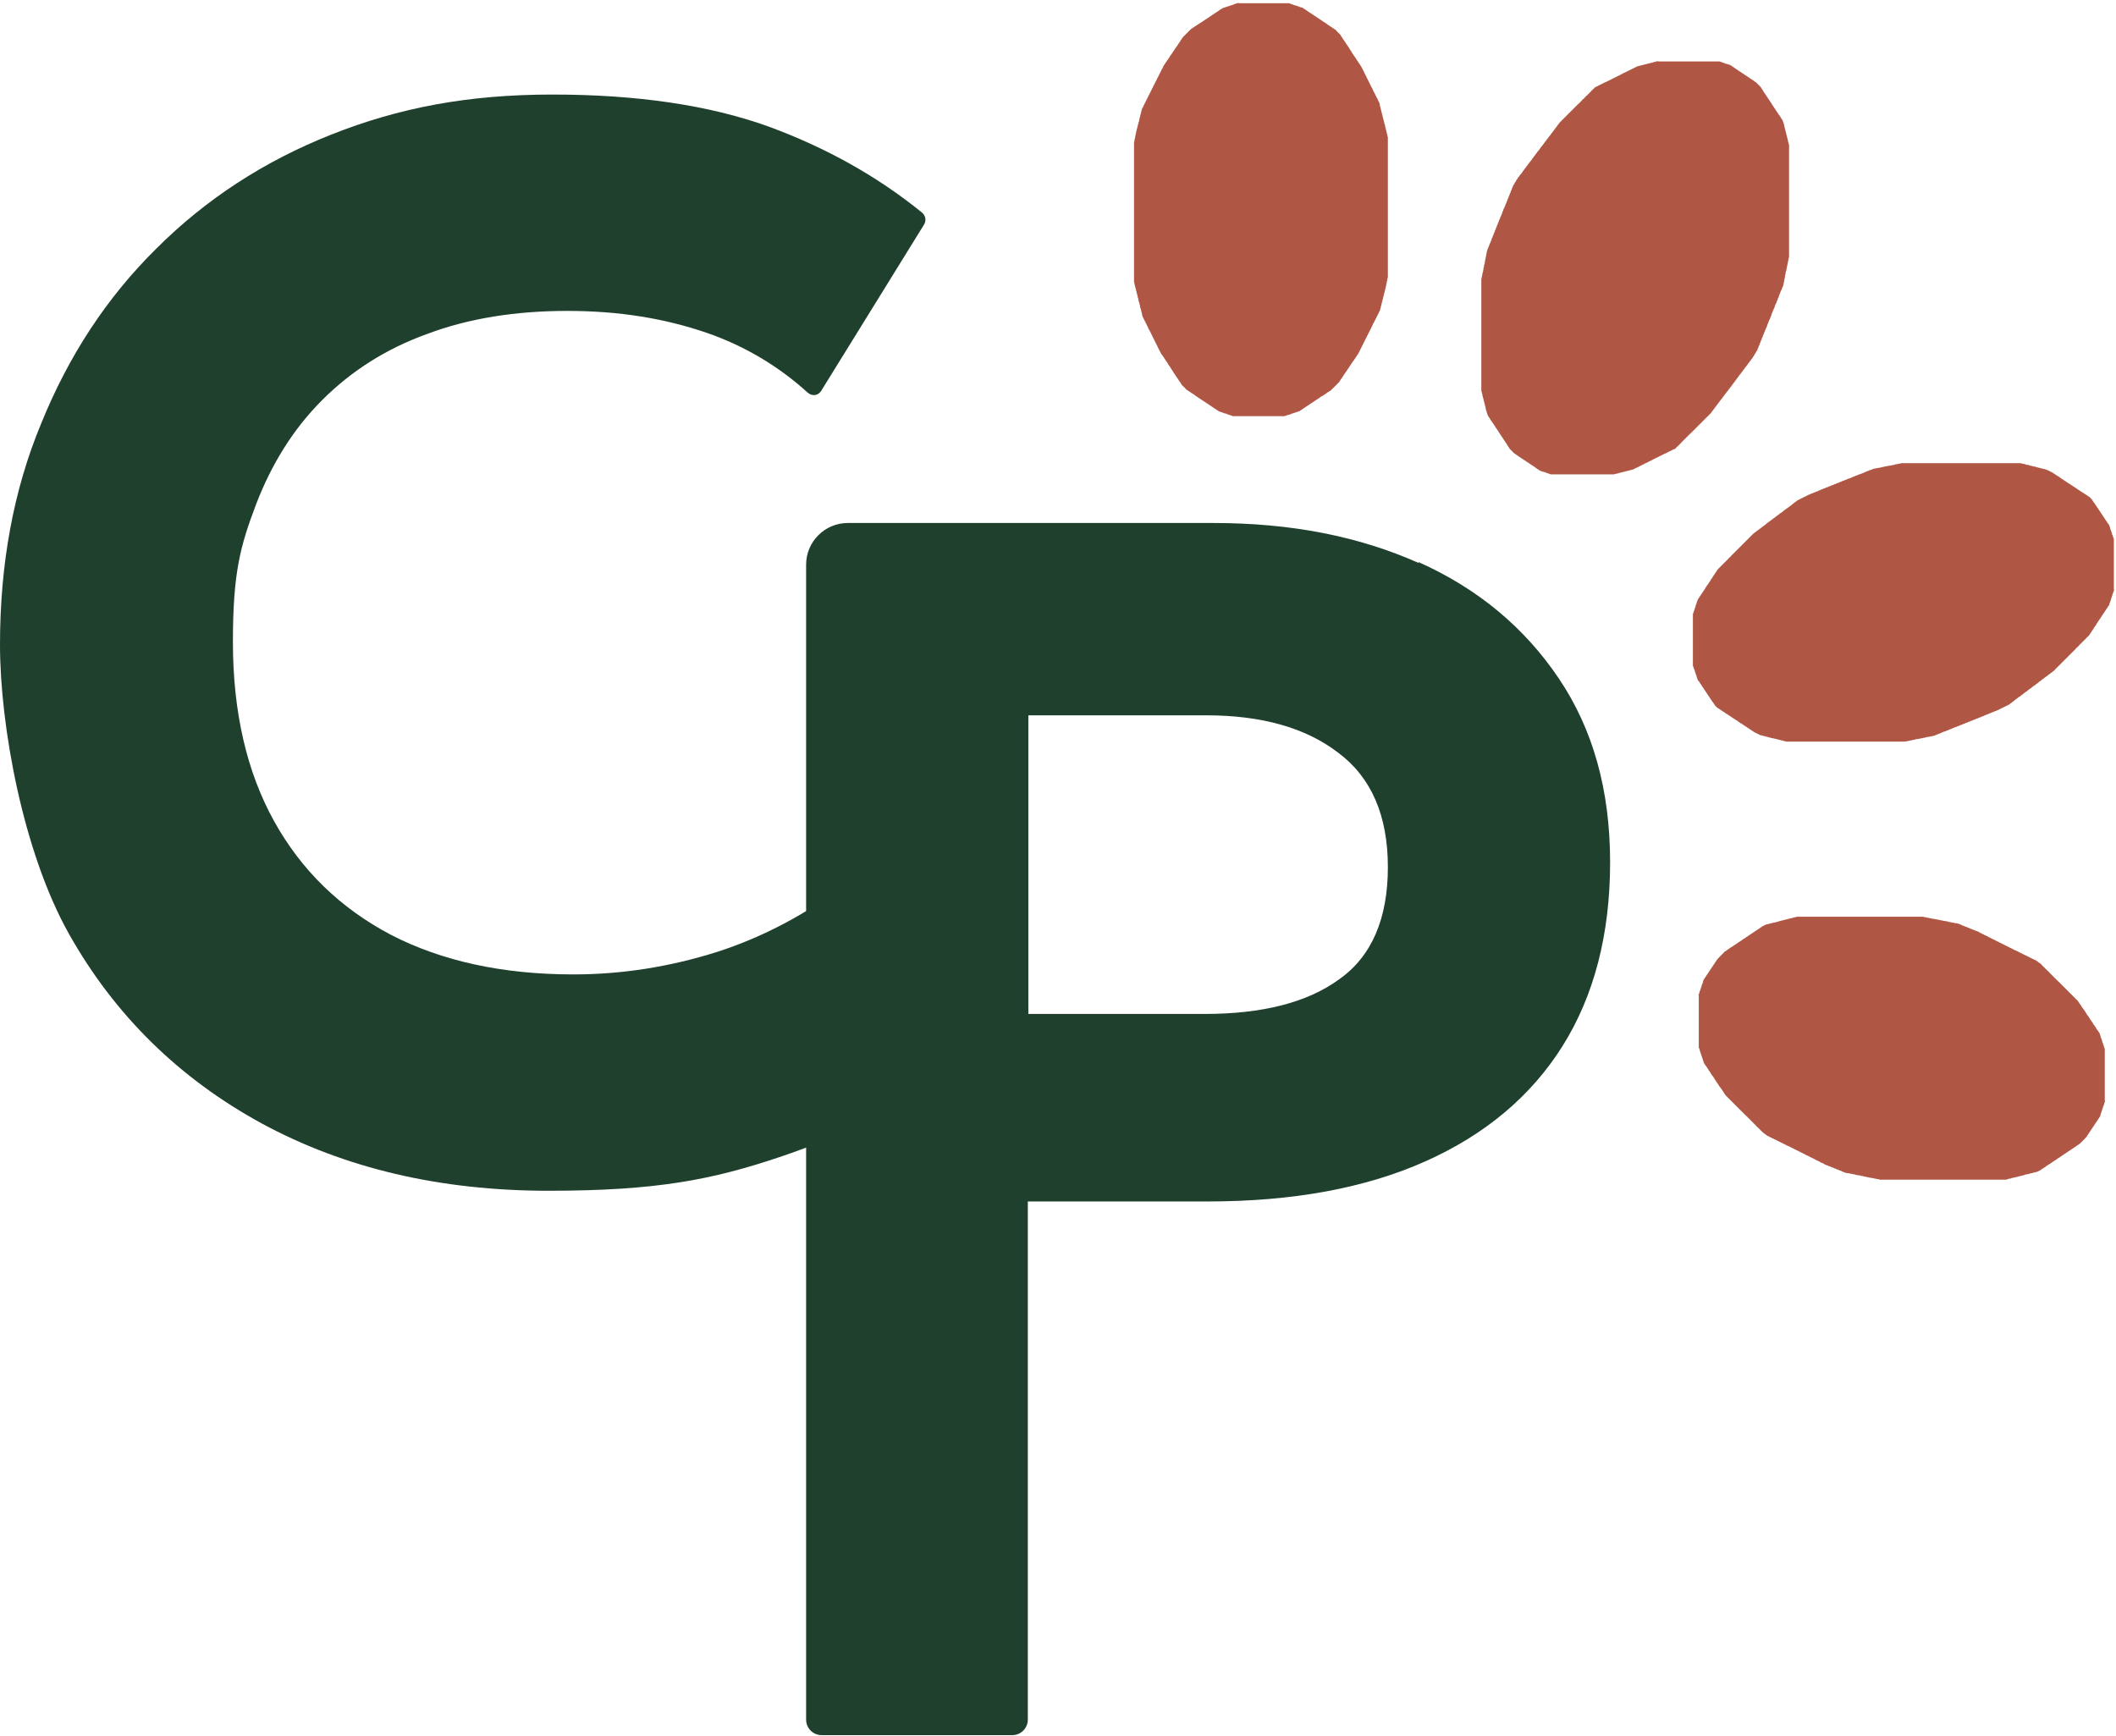
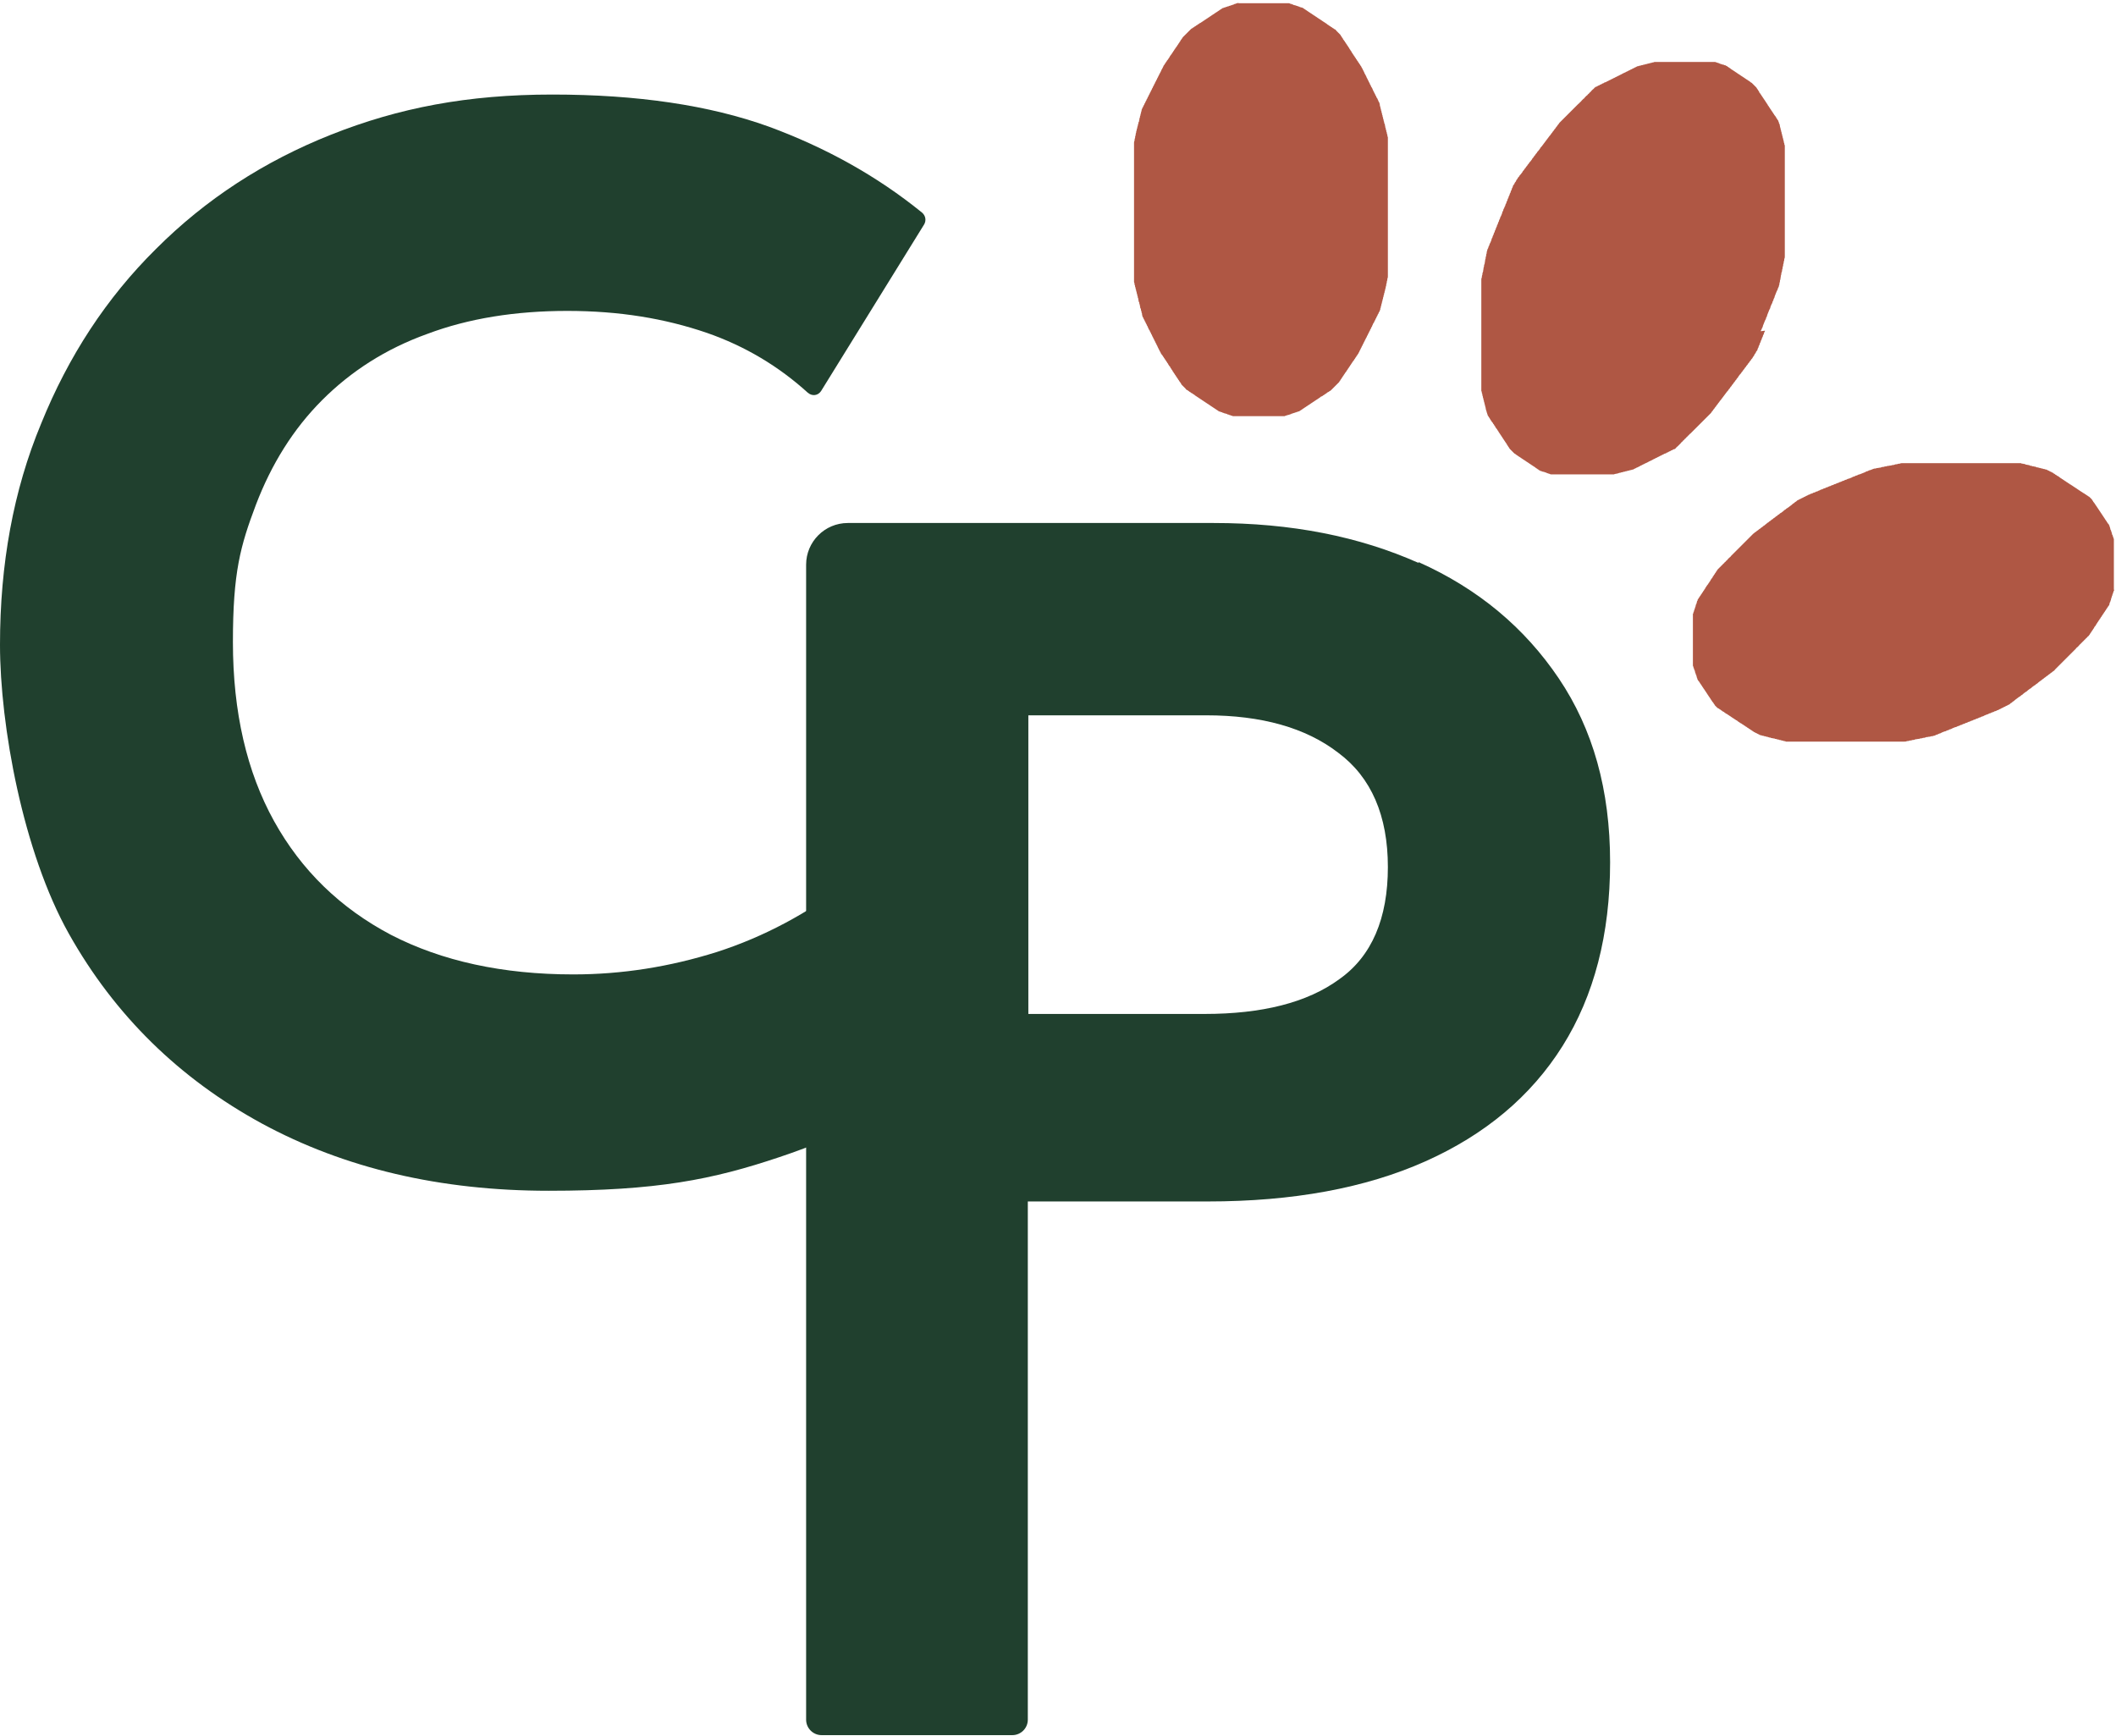
<svg xmlns="http://www.w3.org/2000/svg" id="Calque_1" version="1.1" viewBox="0 0 396.1 324.9">
  <defs>
    <style>
      .st0 {
        fill: #af5744;
      }

      .st1 {
        fill: #20402e;
      }
    </style>
  </defs>
  <path class="st1" d="M134.2,178.2c-8.9,2.8-17.8,4.2-26.9,4.2-13.2,0-24.6-2.5-34.1-7.4-9.5-5-16.8-12.1-21.9-21.3-5.1-9.2-7.7-20.4-7.7-33.5s1.4-18,4.3-25.7c2.9-7.6,7-14.2,12.4-19.6,5.4-5.4,11.9-9.6,19.7-12.4,7.7-2.9,16.5-4.3,26.2-4.3s18.2,1.4,26.1,4.1c7.2,2.5,13.5,6.3,18.9,11.2.8.7,1.9.6,2.5-.3l19.3-31.2c.4-.7.3-1.6-.4-2.2-8.5-6.9-18.1-12.2-28.7-16.1-11.1-4-24.6-6-40.5-6s-28.8,2.5-41.4,7.5c-12.6,5-23.5,12.1-32.8,21.4-9.3,9.2-16.4,20.1-21.5,32.7C2.5,91.8,0,105.6,0,120.7s4.3,38.8,12.9,54.1c8.6,15.3,20.7,27.1,36.1,35.5,15.5,8.4,33.4,12.6,53.7,12.6s30.7-2.1,43.2-6.3c12.3-4.1,23.1-9.7,32.3-16.7.2-.1.2-.4.1-.6l-18.7-34.2c-.1-.2-.4-.3-.6-.1-7.8,6-16.1,10.4-24.8,13.2Z" />
  <path class="st1" d="M265.6,105.4c-11.2-5-23.9-7.5-38.4-7.5h-68.5c-4.3,0-7.8,3.5-7.8,7.8v216.2c0,1.6,1.3,2.9,2.9,2.9h35.7c1.6,0,2.9-1.3,2.9-2.9v-97s33.7,0,33.7,0c15.9,0,29.5-2.5,40.7-7.5,11.2-5,19.8-12.2,25.7-21.6,5.9-9.4,8.9-20.9,8.9-34.4s-3.2-24.9-9.6-34.4c-6.4-9.5-15.1-16.8-26.3-21.8ZM250.7,183.3c-6,4.4-14.5,6.5-25.2,6.5h-33v-55.9h33.3c10.3,0,18.6,2.3,24.7,7,6.2,4.6,9.3,11.8,9.3,21.4s-3,16.7-9.1,21Z" />
  <g>
    <path class="st0" d="M259.8,39.7c0,.2,0,.3,0,.5,0,.2,0,.3,0,.5,0,.2,0,.3,0,.5,0,.2,0,.3,0,.5,0,.2,0,.3,0,.5,0,.2,0,.3,0,.5,0,.2,0,.3,0,.5,0,.2,0,.3,0,.5,0,.2,0,.3,0,.5,0,.2,0,.3,0,.5,0,.2,0,.3,0,.5,0,.2,0,.3,0,.5s0,.3,0,.5,0,.3,0,.5c0,.2,0,.3,0,.5,0,.2,0,.3,0,.5,0,.2,0,.3,0,.5s0,.3,0,.5c0,.2,0,.3,0,.5,0,.2,0,.3,0,.5,0,.2,0,.3,0,.5,0,.2,0,.3,0,.5,0,.2,0,.3,0,.5,0,.2,0,.3,0,.5,0,.2,0,.3-.1.5,0,.2,0,.3-.1.5,0,.2,0,.3-.1.5,0,.2,0,.3-.1.5,0,.1,0,.3-.1.4,0,.1,0,.3-.1.4,0,.1,0,.3-.1.4,0,.1,0,.3-.1.4,0,.1,0,.3-.1.4,0,.1,0,.3-.1.4,0,.1,0,.3-.1.4,0,.1,0,.3-.1.4,0,.1,0,.3-.1.4,0,.1,0,.3-.1.4,0,.1,0,.3-.1.4,0,.1-.1.3-.2.4,0,.1-.1.3-.2.4,0,.1-.1.3-.2.4,0,.1-.1.3-.2.4,0,.1-.1.3-.2.4,0,.1-.1.3-.2.4s-.1.3-.2.4c0,.1-.1.3-.2.4,0,.1-.1.3-.2.4,0,.1-.1.3-.2.4,0,.1-.1.3-.2.4,0,.1-.1.3-.2.4,0,.1-.1.3-.2.4,0,.1-.1.2-.2.4,0,.1-.1.2-.2.4,0,.1-.1.2-.2.4,0,.1-.1.2-.2.4,0,.1-.1.2-.2.4,0,.1-.1.2-.2.4,0,.1-.1.2-.2.4,0,.1-.1.2-.2.3,0,.1-.1.2-.2.3,0,.1-.1.2-.2.3,0,.1-.1.2-.2.3,0,.1-.1.2-.2.3s-.1.2-.2.3-.1.2-.2.3c0,.1-.2.2-.2.3,0,.1-.2.2-.2.3,0,.1-.2.2-.2.3,0,.1-.2.2-.2.3,0,.1-.2.2-.2.3,0,0-.2.2-.2.3,0,0-.2.2-.2.3,0,0-.2.2-.2.3,0,0-.2.2-.2.3,0,0-.2.2-.2.3,0,0-.2.2-.2.3,0,0-.2.2-.3.3,0,0-.2.2-.3.3,0,0-.2.2-.3.3,0,0-.2.2-.3.3,0,0-.2.2-.3.3s-.2.2-.3.2c0,0-.2.2-.3.2s-.2.2-.3.2c0,0-.2.2-.3.2,0,0-.2.2-.3.2,0,0-.2.2-.3.2s-.2.1-.3.2c0,0-.2.1-.3.2s-.2.1-.3.2c0,0-.2.1-.3.2,0,0-.2.1-.3.2,0,0-.2.1-.3.2,0,0-.2.1-.3.2s-.2.1-.3.2c0,0-.2.1-.3.2,0,0-.2.1-.3.2,0,0-.2.1-.3.2,0,0-.2.1-.3.2s-.2.1-.3.2c0,0-.2.1-.3.2,0,0-.2,0-.3.1,0,0-.2,0-.3.1,0,0-.2,0-.3.1-.1,0-.2,0-.3.1-.1,0-.2,0-.3.1s-.2,0-.3.1-.2,0-.3.1c-.1,0-.2,0-.3.1-.1,0-.2,0-.3.1-.1,0-.2,0-.3,0s-.2,0-.3,0c-.1,0-.2,0-.3,0-.1,0-.2,0-.3,0-.1,0-.2,0-.3,0s-.2,0-.3,0c-.1,0-.2,0-.3,0s-.2,0-.3,0c-.1,0-.2,0-.3,0-.1,0-.2,0-.3,0-.1,0-.2,0-.3,0s-.2,0-.3,0c-.1,0-.2,0-.3,0s-.2,0-.3,0-.2,0-.3,0c-.1,0-.2,0-.3,0-.1,0-.2,0-.3,0s-.2,0-.3,0c-.1,0-.2,0-.3,0-.1,0-.2,0-.3,0-.1,0-.2,0-.3,0-.1,0-.2,0-.3,0-.1,0-.2,0-.3,0-.1,0-.2,0-.3,0-.1,0-.2,0-.3,0-.1,0-.2,0-.3,0-.1,0-.2,0-.3,0-.1,0-.2,0-.3,0-.1,0-.2,0-.3,0-.1,0-.2,0-.3,0-.1,0-.2,0-.3,0-.1,0-.2,0-.3,0-.1,0-.2,0-.3-.1-.1,0-.2,0-.3-.1-.1,0-.2,0-.3-.1-.1,0-.2,0-.3-.1s-.2,0-.3-.1c-.1,0-.2,0-.3-.1,0,0-.2,0-.3-.1s-.2,0-.3-.1-.2,0-.3-.1c0,0-.2-.1-.3-.2,0,0-.2-.1-.3-.2,0,0-.2-.1-.3-.2,0,0-.2-.1-.3-.2,0,0-.2-.1-.3-.2,0,0-.2-.1-.3-.2s-.2-.1-.3-.2c0,0-.2-.1-.3-.2,0,0-.2-.1-.3-.2,0,0-.2-.1-.3-.2,0,0-.2-.1-.3-.2,0,0-.2-.1-.3-.2,0,0-.2-.1-.3-.2,0,0-.2-.1-.3-.2,0,0-.2-.1-.3-.2,0,0-.2-.2-.3-.2,0,0-.2-.2-.3-.2s-.2-.2-.3-.2-.2-.2-.3-.2c0,0-.2-.2-.3-.2s-.2-.2-.3-.3c0,0-.2-.2-.3-.3,0,0-.2-.2-.3-.3s-.2-.2-.2-.3-.2-.2-.2-.3c0,0-.2-.2-.2-.3,0,0-.2-.2-.2-.3,0,0-.2-.2-.2-.3,0,0-.2-.2-.2-.3,0,0-.2-.2-.2-.3,0,0-.2-.2-.2-.3,0,0-.2-.2-.2-.3s-.2-.2-.2-.3c0-.1-.2-.2-.2-.3,0-.1-.1-.2-.2-.3s-.1-.2-.2-.3c0-.1-.1-.2-.2-.3,0-.1-.1-.2-.2-.3,0-.1-.1-.2-.2-.3,0-.1-.1-.2-.2-.3,0-.1-.1-.2-.2-.3,0-.1-.1-.2-.2-.3s-.1-.2-.2-.3c0-.1-.1-.2-.2-.4s-.1-.2-.2-.4-.1-.2-.2-.4c0-.1-.1-.2-.2-.4,0-.1-.1-.2-.2-.4,0-.1-.1-.2-.2-.4,0-.1-.1-.2-.2-.4,0-.1-.1-.2-.2-.4,0-.1-.1-.3-.2-.4,0-.1-.1-.3-.2-.4,0-.1-.1-.3-.2-.4s-.1-.3-.2-.4c0-.1-.1-.3-.2-.4,0-.1-.1-.3-.2-.4,0-.1-.1-.3-.2-.4,0-.1-.1-.3-.2-.4,0-.1-.1-.3-.2-.4,0-.1-.1-.3-.1-.4,0-.1,0-.3-.1-.4,0-.1,0-.3-.1-.4,0-.1,0-.3-.1-.4s0-.3-.1-.4c0-.1,0-.3-.1-.4,0-.1,0-.3-.1-.4s0-.3-.1-.4c0-.1,0-.3-.1-.4,0-.1,0-.3-.1-.4,0-.1,0-.3-.1-.4,0-.1,0-.3-.1-.4,0-.1,0-.3-.1-.4,0-.1,0-.3-.1-.4,0-.1,0-.3-.1-.4,0-.2,0-.3-.1-.5,0-.2,0-.3,0-.5,0-.2,0-.3,0-.5s0-.3,0-.5c0-.2,0-.3,0-.5,0-.2,0-.3,0-.5,0-.2,0-.3,0-.5,0-.2,0-.3,0-.5,0-.2,0-.3,0-.5s0-.3,0-.5c0-.2,0-.3,0-.5,0-.2,0-.3,0-.5s0-.3,0-.5c0-.2,0-.3,0-.5,0-.2,0-.3,0-.5,0-.2,0-.3,0-.5,0-.2,0-.3,0-.5,0-.2,0-.3,0-.5,0-.2,0-.3,0-.5s0-.3,0-.5c0-.2,0-.3,0-.5,0-.2,0-.3,0-.5,0-.2,0-.3,0-.5,0-.2,0-.3,0-.5,0-.2,0-.3,0-.5,0-.2,0-.3,0-.5,0-.2,0-.3,0-.5s0-.3,0-.5c0-.2,0-.3,0-.5s0-.3,0-.5c0-.2,0-.3,0-.5,0-.2,0-.3,0-.5,0-.2,0-.3,0-.5,0-.2,0-.3,0-.5,0-.2,0-.3,0-.5,0-.2,0-.3,0-.5,0-.2,0-.3,0-.5,0-.2,0-.3,0-.5,0-.2,0-.3,0-.5,0-.2,0-.3,0-.5,0-.2,0-.3,0-.5s0-.3,0-.5,0-.3,0-.5c0-.2,0-.3,0-.5,0-.2,0-.3,0-.5,0-.2,0-.3,0-.5s0-.3,0-.5c0-.2,0-.3,0-.5,0-.2,0-.3,0-.5,0-.2,0-.3,0-.5,0-.2,0-.3,0-.5,0-.2,0-.3,0-.5,0-.2,0-.3,0-.5,0-.2,0-.3.1-.5,0-.2,0-.3.1-.5,0-.2,0-.3.1-.5,0-.2,0-.3.1-.5,0-.1,0-.3.1-.4,0-.1,0-.3.1-.4,0-.1,0-.3.1-.4,0-.1,0-.3.1-.4,0-.1,0-.3.1-.4s0-.3.1-.4c0-.1,0-.3.1-.4,0-.1,0-.3.1-.4,0-.1,0-.3.1-.4,0-.1,0-.3.1-.4,0-.1,0-.3.1-.4,0-.1.1-.3.2-.4,0-.1.1-.3.2-.4,0-.1.1-.3.2-.4,0-.1.1-.3.2-.4,0-.1.1-.3.2-.4,0-.1.1-.3.2-.4,0-.1.1-.3.2-.4,0-.1.1-.3.2-.4,0-.1.1-.3.2-.4,0-.1.1-.3.2-.4,0-.1.1-.3.2-.4,0-.1.1-.3.2-.4,0-.1.1-.3.2-.4,0-.1.1-.2.2-.4,0-.1.1-.2.2-.4,0-.1.1-.2.2-.4,0-.1.1-.2.2-.4s.1-.2.2-.4c0-.1.1-.2.2-.4s.1-.2.2-.4c0-.1.1-.2.2-.3,0-.1.1-.2.2-.3,0-.1.1-.2.2-.3,0-.1.1-.2.2-.3s.1-.2.2-.3.1-.2.2-.3c0-.1.1-.2.2-.3,0-.1.2-.2.2-.3,0-.1.2-.2.2-.3,0-.1.2-.2.2-.3,0-.1.2-.2.2-.3s.2-.2.2-.3c0,0,.2-.2.2-.3,0,0,.2-.2.2-.3,0,0,.2-.2.2-.3,0,0,.2-.2.2-.3s.2-.2.2-.3c0,0,.2-.2.2-.3,0,0,.2-.2.3-.3,0,0,.2-.2.3-.3,0,0,.2-.2.3-.3,0,0,.2-.2.3-.3,0,0,.2-.2.3-.3s.2-.2.3-.2c0,0,.2-.2.3-.2,0,0,.2-.2.3-.2,0,0,.2-.2.3-.2,0,0,.2-.2.3-.2,0,0,.2-.2.3-.2,0,0,.2-.1.3-.2,0,0,.2-.1.3-.2,0,0,.2-.1.3-.2,0,0,.2-.1.3-.2,0,0,.2-.1.3-.2,0,0,.2-.1.3-.2,0,0,.2-.1.3-.2s.2-.1.3-.2c0,0,.2-.1.3-.2s.2-.1.3-.2c0,0,.2-.1.3-.2,0,0,.2-.1.3-.2s.2-.1.3-.2c0,0,.2-.1.3-.2,0,0,.2,0,.3-.1,0,0,.2,0,.3-.1,0,0,.2,0,.3-.1.1,0,.2,0,.3-.1.1,0,.2,0,.3-.1.1,0,.2,0,.3-.1.1,0,.2,0,.3-.1s.2,0,.3-.1.2,0,.3-.1.2,0,.3,0,.2,0,.3,0c.1,0,.2,0,.3,0s.2,0,.3,0c.1,0,.2,0,.3,0,.1,0,.2,0,.3,0,.1,0,.2,0,.3,0,.1,0,.2,0,.3,0,.1,0,.2,0,.3,0,.1,0,.2,0,.3,0,.1,0,.2,0,.3,0s.2,0,.3,0c.1,0,.2,0,.3,0s.2,0,.3,0,.2,0,.3,0c.1,0,.2,0,.3,0,.1,0,.2,0,.3,0s.2,0,.3,0c.1,0,.2,0,.3,0,.1,0,.2,0,.3,0s.2,0,.3,0c.1,0,.2,0,.3,0,.1,0,.2,0,.3,0,.1,0,.2,0,.3,0,.1,0,.2,0,.3,0,.1,0,.2,0,.3,0,.1,0,.2,0,.3,0,.1,0,.2,0,.3,0s.2,0,.3,0,.2,0,.3,0c.1,0,.2,0,.3,0,.1,0,.2,0,.3,0,.1,0,.2,0,.3.1.1,0,.2,0,.3.1.1,0,.2,0,.3.1s.2,0,.3.1c.1,0,.2,0,.3.1.1,0,.2,0,.3.1,0,0,.2,0,.3.1s.2,0,.3.1c0,0,.2,0,.3.1,0,0,.2.1.3.2,0,0,.2.1.3.2,0,0,.2.1.3.2s.2.1.3.2.2.1.3.2c0,0,.2.1.3.2s.2.1.3.2c0,0,.2.1.3.2,0,0,.2.1.3.2s.2.1.3.2c0,0,.2.1.3.2,0,0,.2.1.3.2s.2.1.3.2c0,0,.2.1.3.2,0,0,.2.1.3.2,0,0,.2.2.3.2,0,0,.2.2.3.2,0,0,.2.2.3.2,0,0,.2.2.3.2,0,0,.2.2.3.2s.2.2.3.3c0,0,.2.2.3.3,0,0,.2.2.3.3s.2.2.2.3c0,0,.2.2.2.3,0,0,.2.2.2.3s.2.2.2.3c0,0,.2.2.2.3,0,0,.2.2.2.3,0,0,.2.2.2.3,0,0,.2.2.2.3,0,0,.2.2.2.3s.2.2.2.3c0,.1.2.2.2.3,0,.1.1.2.2.3,0,.1.1.2.2.3,0,.1.1.2.2.3,0,.1.1.2.2.3,0,.1.1.2.2.3,0,.1.1.2.2.3,0,.1.1.2.2.3,0,.1.1.2.2.3,0,.1.1.2.2.3,0,.1.1.2.2.4s.1.2.2.4.1.2.2.4c0,.1.1.2.2.4s.1.2.2.4c0,.1.1.2.2.4,0,.1.1.2.2.4,0,.1.1.2.2.4,0,.1.1.3.2.4,0,.1.1.3.2.4s.1.3.2.4c0,.1.1.3.2.4,0,.1.1.3.2.4,0,.1.1.3.2.4,0,.1.1.3.2.4s.1.3.2.4c0,.1.1.3.2.4,0,.1.1.3.1.4,0,.1,0,.3.1.4,0,.1,0,.3.1.4,0,.1,0,.3.1.4,0,.1,0,.3.1.4,0,.1,0,.3.1.4,0,.1,0,.3.1.4,0,.1,0,.3.1.4,0,.1,0,.3.1.4,0,.1,0,.3.1.4s0,.3.1.4c0,.1,0,.3.1.4,0,.1,0,.3.1.4,0,.1,0,.3.1.4,0,.1,0,.3.1.4,0,.2,0,.3.1.5,0,.2,0,.3,0,.5,0,.2,0,.3,0,.5,0,.2,0,.3,0,.5,0,.2,0,.3,0,.5,0,.2,0,.3,0,.5,0,.2,0,.3,0,.5,0,.2,0,.3,0,.5s0,.3,0,.5c0,.2,0,.3,0,.5s0,.3,0,.5c0,.2,0,.3,0,.5,0,.2,0,.3,0,.5,0,.2,0,.3,0,.5,0,.2,0,.3,0,.5,0,.2,0,.3,0,.5,0,.2,0,.3,0,.5,0,.2,0,.3,0,.5,0,.2,0,.3,0,.5s0,.3,0,.5c0,.2,0,.3,0,.5,0,.2,0,.3,0,.5,0,.2,0,.3,0,.5,0,.2,0,.3,0,.5,0,.2,0,.3,0,.5,0,.2,0,.3,0,.5,0,.2,0,.3,0,.5,0,.2,0,.3,0,.5s0,.3,0,.5Z" />
-     <path class="st0" d="M330.4,61.9c0,.2-.2.3-.2.5,0,.2-.2.3-.2.5,0,.2-.2.3-.2.5,0,.2-.2.3-.2.5,0,.2-.2.3-.2.5,0,.2-.2.3-.2.5,0,.2-.2.3-.2.5,0,.2-.2.3-.3.5,0,.2-.2.3-.3.5,0,.2-.2.3-.3.5,0,.1-.2.3-.3.4,0,.1-.2.3-.3.4,0,.1-.2.3-.3.4,0,.1-.2.3-.3.4,0,.1-.2.3-.3.4,0,.1-.2.3-.3.4,0,.1-.2.3-.3.4,0,.1-.2.3-.3.4s-.2.3-.3.4c0,.1-.2.3-.3.4,0,.1-.2.3-.3.4,0,.1-.2.3-.3.4,0,.1-.2.3-.3.4,0,.1-.2.3-.3.4,0,.1-.2.3-.3.4,0,.1-.2.3-.3.4s-.2.3-.3.4c-.1.1-.2.3-.3.4-.1.1-.2.3-.3.4-.1.1-.2.3-.3.4-.1.1-.2.2-.3.4-.1.1-.2.2-.3.4-.1.1-.2.2-.3.4-.1.1-.2.2-.3.4-.1.1-.2.2-.3.4-.1.1-.2.2-.3.4-.1.1-.2.2-.3.3-.1.1-.2.2-.3.3-.1.1-.2.2-.3.3s-.2.2-.3.3c-.1.1-.2.2-.3.3s-.2.2-.3.3c-.1.1-.2.2-.3.3-.1.1-.2.2-.3.3-.1.1-.2.2-.3.3s-.2.2-.3.3-.2.2-.3.3c-.1.1-.2.2-.3.3s-.2.2-.3.3c-.1,0-.2.2-.3.3-.1,0-.2.2-.3.3-.1,0-.2.2-.3.3-.1,0-.2.2-.3.3-.1,0-.2.2-.3.3-.1,0-.2.2-.3.3s-.2.2-.3.3-.2.2-.3.3c-.1,0-.2.2-.3.3s-.2.2-.4.2c-.1,0-.2.2-.4.2-.1,0-.2.2-.4.2-.1,0-.2.2-.4.2-.1,0-.2.2-.4.2-.1,0-.2.1-.4.2-.1,0-.2.1-.4.2-.1,0-.2.1-.4.2-.1,0-.2.1-.4.2-.1,0-.2.1-.4.2-.1,0-.2.1-.4.2s-.2.1-.4.2c-.1,0-.2.1-.4.2s-.2.1-.4.2c-.1,0-.2.1-.4.2-.1,0-.2.1-.4.2-.1,0-.2.1-.4.2s-.2.1-.4.2c-.1,0-.2.1-.4.2-.1,0-.2.1-.4.2-.1,0-.2,0-.4.1-.1,0-.2,0-.4.1-.1,0-.2,0-.4.1-.1,0-.2,0-.4.1-.1,0-.2,0-.4.1-.1,0-.2,0-.4.1-.1,0-.2,0-.4.1s-.2,0-.4.1c-.1,0-.2,0-.4.1-.1,0-.2,0-.4,0-.1,0-.2,0-.4,0-.1,0-.2,0-.4,0-.1,0-.2,0-.4,0-.1,0-.2,0-.4,0-.1,0-.2,0-.4,0-.1,0-.2,0-.4,0-.1,0-.2,0-.4,0-.1,0-.2,0-.4,0s-.2,0-.4,0-.2,0-.4,0c-.1,0-.2,0-.4,0-.1,0-.2,0-.4,0-.1,0-.2,0-.4,0-.1,0-.2,0-.4,0-.1,0-.2,0-.3,0s-.2,0-.3,0c-.1,0-.2,0-.3,0-.1,0-.2,0-.3,0-.1,0-.2,0-.3,0-.1,0-.2,0-.3,0-.1,0-.2,0-.3,0-.1,0-.2,0-.3,0-.1,0-.2,0-.3,0-.1,0-.2,0-.3,0-.1,0-.2,0-.3,0-.1,0-.2,0-.3,0-.1,0-.2,0-.3,0-.1,0-.2,0-.3,0s-.2,0-.3,0c-.1,0-.2,0-.3,0-.1,0-.2,0-.3,0s-.2,0-.3,0c-.1,0-.2,0-.3,0-.1,0-.2,0-.3-.1-.1,0-.2,0-.3-.1-.1,0-.2,0-.3-.1s-.2,0-.3-.1-.2,0-.3-.1c-.1,0-.2,0-.3-.1-.1,0-.2,0-.3-.1s-.2,0-.3-.2c-.1,0-.2-.1-.3-.2-.1,0-.2-.1-.3-.2s-.2-.1-.3-.2c0,0-.2-.1-.3-.2,0,0-.2-.1-.3-.2,0,0-.2-.1-.3-.2s-.2-.1-.3-.2c0,0-.2-.1-.3-.2s-.2-.1-.3-.2c0,0-.2-.1-.3-.2,0,0-.2-.1-.3-.2s-.2-.1-.3-.2c0,0-.2-.1-.3-.2s-.2-.1-.3-.2c0,0-.2-.2-.3-.2,0,0-.2-.2-.2-.2,0,0-.2-.2-.2-.2,0,0-.2-.2-.2-.2,0,0-.2-.2-.2-.2,0,0-.2-.2-.2-.3,0,0-.2-.2-.2-.3,0,0-.2-.2-.2-.3,0,0-.1-.2-.2-.3s-.1-.2-.2-.3-.1-.2-.2-.3-.1-.2-.2-.3c0,0-.1-.2-.2-.3,0,0-.1-.2-.2-.3,0,0-.1-.2-.2-.3,0,0-.1-.2-.2-.3,0-.1-.1-.2-.2-.3,0-.1-.1-.2-.2-.3s-.1-.2-.2-.3c0-.1-.1-.2-.2-.3,0-.1-.1-.2-.2-.3,0-.1-.1-.2-.2-.3s-.1-.2-.2-.3-.1-.2-.2-.3c0-.1-.1-.2-.2-.3,0-.1-.1-.2-.2-.3,0-.1,0-.2-.1-.3,0-.1,0-.2-.1-.3,0-.1,0-.2-.1-.4s0-.2-.1-.4c0-.1,0-.2-.1-.4,0-.1,0-.2-.1-.4,0-.1,0-.2-.1-.4,0-.1,0-.2-.1-.4,0-.1,0-.2-.1-.4,0-.1,0-.2-.1-.4,0-.1,0-.3-.1-.4,0-.1,0-.3-.1-.4,0-.1,0-.3,0-.4s0-.3,0-.4c0-.1,0-.3,0-.4,0-.1,0-.3,0-.4,0-.1,0-.3,0-.4,0-.1,0-.3,0-.4,0-.1,0-.3,0-.4,0-.1,0-.3,0-.4,0-.1,0-.3,0-.4,0-.1,0-.3,0-.4,0-.1,0-.3,0-.4s0-.3,0-.4,0-.3,0-.4,0-.3,0-.4,0-.3,0-.4c0-.1,0-.3,0-.4,0-.1,0-.3,0-.4,0-.1,0-.3,0-.4,0-.1,0-.3,0-.4s0-.3,0-.4c0-.1,0-.3,0-.4,0-.1,0-.3,0-.4,0-.1,0-.3,0-.4,0-.1,0-.3,0-.4,0-.1,0-.3,0-.4,0-.1,0-.3,0-.4s0-.3,0-.4,0-.3,0-.5c0-.2,0-.3,0-.5,0-.2,0-.3,0-.5,0-.2,0-.3,0-.5,0-.2,0-.3,0-.5,0-.2,0-.3,0-.5,0-.2,0-.3,0-.5,0-.2,0-.3,0-.5,0-.2,0-.3,0-.5,0-.2,0-.3,0-.5,0-.2,0-.3,0-.5,0-.2,0-.3,0-.5,0-.2,0-.3,0-.5,0-.2,0-.3,0-.5,0-.2,0-.3,0-.5,0-.2,0-.3,0-.5s0-.3,0-.5,0-.3,0-.5c0-.2,0-.3,0-.5,0-.2,0-.3,0-.5,0-.2,0-.3.1-.5,0-.2,0-.3.1-.5,0-.2,0-.3.1-.5s0-.3.1-.5c0-.2,0-.3.1-.5,0-.2,0-.3.1-.5s0-.3.1-.5c0-.2,0-.3.1-.5,0-.2,0-.3.1-.5,0-.2,0-.3.1-.5,0-.2,0-.3.1-.5,0-.2.1-.3.2-.5,0-.2.1-.3.2-.5,0-.2.1-.3.2-.5s.1-.3.2-.5c0-.2.1-.3.2-.5,0-.2.1-.3.2-.5,0-.2.1-.3.2-.5,0-.2.1-.3.2-.5,0-.2.1-.3.2-.5,0-.2.1-.3.2-.5,0-.2.1-.3.2-.5,0-.2.1-.3.2-.5,0-.2.1-.3.2-.5s.1-.3.2-.5c0-.2.1-.3.2-.5,0-.2.1-.3.2-.5,0-.2.2-.3.2-.5s.2-.3.2-.5.2-.3.2-.5c0-.2.2-.3.2-.5,0-.2.2-.3.2-.5,0-.2.2-.3.2-.5,0-.2.2-.3.2-.5,0-.2.2-.3.2-.5,0-.2.2-.3.3-.5,0-.2.2-.3.3-.5,0-.2.2-.3.3-.5,0-.1.2-.3.3-.4,0-.1.2-.3.3-.4s.2-.3.3-.4c0-.1.2-.3.3-.4,0-.1.2-.3.3-.4,0-.1.2-.3.3-.4,0-.1.2-.3.3-.4,0-.1.2-.3.3-.4s.2-.3.3-.4c0-.1.2-.3.3-.4,0-.1.2-.3.3-.4,0-.1.2-.3.3-.4,0-.1.2-.3.3-.4s.2-.3.3-.4c0-.1.2-.3.3-.4s.2-.3.3-.4.2-.3.3-.4c.1-.1.2-.3.3-.4.1-.1.2-.3.3-.4s.2-.3.3-.4c.1-.1.2-.2.3-.4.1-.1.2-.2.3-.4.1-.1.2-.2.3-.4.1-.1.2-.2.3-.4.1-.1.2-.2.3-.4.1-.1.2-.2.3-.4.1-.1.2-.2.3-.3.1-.1.2-.2.3-.3.1-.1.2-.2.3-.3.1-.1.2-.2.3-.3.1-.1.2-.2.3-.3s.2-.2.3-.3c.1-.1.2-.2.3-.3s.2-.2.3-.3c.1-.1.2-.2.3-.3s.2-.2.3-.3.2-.2.3-.3.2-.2.3-.3c.1,0,.2-.2.3-.3.1,0,.2-.2.3-.3s.2-.2.3-.3c.1,0,.2-.2.3-.3s.2-.2.3-.3c.1,0,.2-.2.3-.3.1,0,.2-.2.3-.3.1,0,.2-.2.3-.3s.2-.2.3-.3c.1,0,.2-.2.3-.3.1,0,.2-.2.4-.2.1,0,.2-.2.4-.2.1,0,.2-.2.4-.2.1,0,.2-.2.4-.2.1,0,.2-.2.4-.2.1,0,.2-.1.4-.2.1,0,.2-.1.4-.2.1,0,.2-.1.4-.2.1,0,.2-.1.4-.2.1,0,.2-.1.4-.2.1,0,.2-.1.4-.2.1,0,.2-.1.4-.2.1,0,.2-.1.4-.2s.2-.1.4-.2c.1,0,.2-.1.4-.2.1,0,.2-.1.4-.2.1,0,.2-.1.4-.2.1,0,.2-.1.4-.2.1,0,.2-.1.4-.2.1,0,.2-.1.4-.2.1,0,.2,0,.4-.1.1,0,.2,0,.4-.1.1,0,.2,0,.4-.1.1,0,.2,0,.4-.1.1,0,.2,0,.4-.1.1,0,.2,0,.4-.1.1,0,.2,0,.4-.1.1,0,.2,0,.4-.1s.2,0,.4-.1.2,0,.4,0c.1,0,.2,0,.4,0,.1,0,.2,0,.4,0,.1,0,.2,0,.4,0,.1,0,.2,0,.4,0,.1,0,.2,0,.4,0s.2,0,.4,0c.1,0,.2,0,.4,0,.1,0,.2,0,.4,0s.2,0,.4,0,.2,0,.4,0c.1,0,.2,0,.4,0,.1,0,.2,0,.4,0,.1,0,.2,0,.4,0,.1,0,.2,0,.4,0,.1,0,.2,0,.3,0s.2,0,.3,0c.1,0,.2,0,.3,0,.1,0,.2,0,.3,0,.1,0,.2,0,.3,0,.1,0,.2,0,.3,0,.1,0,.2,0,.3,0,.1,0,.2,0,.3,0,.1,0,.2,0,.3,0,.1,0,.2,0,.3,0,.1,0,.2,0,.3,0,.1,0,.2,0,.3,0,.1,0,.2,0,.3,0,.1,0,.2,0,.3,0,.1,0,.2,0,.3,0,.1,0,.2,0,.3,0,.1,0,.2,0,.3,0s.2,0,.3,0c.1,0,.2,0,.3,0,.1,0,.2,0,.3.1.1,0,.2,0,.3.1.1,0,.2,0,.3.1s.2,0,.3.1.2,0,.3.1c.1,0,.2,0,.3.1.1,0,.2,0,.3.1s.2,0,.3.2c.1,0,.2.1.3.2.1,0,.2.1.3.2s.2.1.3.2c0,0,.2.1.3.2,0,0,.2.1.3.2,0,0,.2.1.3.2s.2.1.3.2c0,0,.2.1.3.2s.2.1.3.2c0,0,.2.1.3.2,0,0,.2.1.3.2s.2.1.3.2c0,0,.2.1.3.2,0,0,.2.1.3.2,0,0,.2.2.3.2,0,0,.2.2.2.2,0,0,.2.2.2.2s.2.2.2.2.2.2.2.2.2.2.2.3c0,0,.2.2.2.3,0,0,.2.2.2.3s.1.2.2.3c0,0,.1.2.2.3,0,0,.1.2.2.3,0,0,.1.2.2.3,0,0,.1.2.2.3s.1.2.2.3c0,0,.1.2.2.3,0,0,.1.2.2.3,0,.1.1.2.2.3,0,.1.1.2.2.3,0,.1.1.2.2.3,0,.1.1.2.2.3,0,.1.1.2.2.3,0,.1.1.2.2.3,0,.1.1.2.2.3s.1.2.2.3c0,.1.1.2.2.3,0,.1.1.2.2.3,0,.1,0,.2.1.3,0,.1,0,.2.1.3s0,.2.1.4c0,.1,0,.2.1.4,0,.1,0,.2.1.4,0,.1,0,.2.1.4,0,.1,0,.2.1.4,0,.1,0,.2.1.4,0,.1,0,.2.1.4,0,.1,0,.2.1.4,0,.1,0,.3.1.4,0,.1,0,.3.1.4,0,.1,0,.3,0,.4s0,.3,0,.4c0,.1,0,.3,0,.4,0,.1,0,.3,0,.4,0,.1,0,.3,0,.4s0,.3,0,.4c0,.1,0,.3,0,.4s0,.3,0,.4c0,.1,0,.3,0,.4,0,.1,0,.3,0,.4,0,.1,0,.3,0,.4s0,.3,0,.4,0,.3,0,.4c0,.1,0,.3,0,.4,0,.1,0,.3,0,.4,0,.1,0,.3,0,.4s0,.3,0,.4c0,.1,0,.3,0,.4,0,.1,0,.3,0,.4s0,.3,0,.4c0,.1,0,.3,0,.4,0,.1,0,.3,0,.4,0,.1,0,.3,0,.4,0,.1,0,.3,0,.4,0,.1,0,.3,0,.4s0,.3,0,.4c0,.1,0,.3,0,.4s0,.3,0,.5c0,.2,0,.3,0,.5,0,.2,0,.3,0,.5,0,.2,0,.3,0,.5,0,.2,0,.3,0,.5,0,.2,0,.3,0,.5s0,.3,0,.5c0,.2,0,.3,0,.5,0,.2,0,.3,0,.5,0,.2,0,.3,0,.5,0,.2,0,.3,0,.5,0,.2,0,.3,0,.5,0,.2,0,.3,0,.5,0,.2,0,.3,0,.5,0,.2,0,.3,0,.5,0,.2,0,.3,0,.5,0,.2,0,.3,0,.5,0,.2,0,.3,0,.5s0,.3,0,.5c0,.2,0,.3,0,.5,0,.2,0,.3-.1.5,0,.2,0,.3-.1.5,0,.2,0,.3-.1.5,0,.2,0,.3-.1.5,0,.2,0,.3-.1.5,0,.2,0,.3-.1.5s0,.3-.1.5,0,.3-.1.5c0,.2,0,.3-.1.5,0,.2,0,.3-.1.5,0,.2,0,.3-.1.5,0,.2-.1.3-.2.5,0,.2-.1.3-.2.5s-.1.3-.2.5-.1.3-.2.5c0,.2-.1.3-.2.5,0,.2-.1.3-.2.5,0,.2-.1.3-.2.5s-.1.3-.2.5c0,.2-.1.3-.2.5s-.1.3-.2.5-.1.3-.2.5c0,.2-.1.3-.2.5,0,.2-.1.3-.2.5s-.1.3-.2.5-.1.3-.2.5c0,.2-.1.3-.2.5,0,.2-.2.3-.2.5Z" />
-     <path class="st0" d="M362,172c-.2,0-.3,0-.5-.1-.2,0-.3,0-.5-.1-.2,0-.3,0-.5-.1-.2,0-.3,0-.5-.1-.2,0-.3,0-.5,0-.2,0-.3,0-.5,0-.2,0-.3,0-.5,0-.2,0-.3,0-.5,0-.2,0-.3,0-.5,0-.2,0-.3,0-.5,0-.2,0-.3,0-.5,0-.2,0-.3,0-.5,0s-.3,0-.5,0-.3,0-.5,0c-.2,0-.3,0-.5,0-.2,0-.3,0-.5,0s-.3,0-.5,0-.3,0-.5,0c-.2,0-.3,0-.5,0-.2,0-.3,0-.5,0-.2,0-.3,0-.5,0-.2,0-.3,0-.5,0-.2,0-.3,0-.5,0-.2,0-.3,0-.5,0-.2,0-.3,0-.5,0-.2,0-.3,0-.5,0-.2,0-.3,0-.5,0-.2,0-.3,0-.5,0-.2,0-.3,0-.5,0-.2,0-.3,0-.5,0-.2,0-.3,0-.5,0-.2,0-.3,0-.5,0-.2,0-.3,0-.5,0-.2,0-.3,0-.5,0-.2,0-.3,0-.5,0-.2,0-.3,0-.4,0-.1,0-.3,0-.4,0-.1,0-.3,0-.4,0-.1,0-.3,0-.4,0-.1,0-.3,0-.4,0-.1,0-.3,0-.4,0-.1,0-.3,0-.4,0-.1,0-.3,0-.4,0-.1,0-.3,0-.4,0-.1,0-.3,0-.4,0s-.3,0-.4,0c-.1,0-.3,0-.4,0-.1,0-.3,0-.4,0-.1,0-.3,0-.4,0-.1,0-.3,0-.4,0-.1,0-.3,0-.4,0-.1,0-.3,0-.4,0-.1,0-.3,0-.4,0-.1,0-.3,0-.4,0-.1,0-.3,0-.4,0-.1,0-.3,0-.4.1-.1,0-.3,0-.4.1-.1,0-.3,0-.4.1-.1,0-.3,0-.4.1-.1,0-.3,0-.4.1-.1,0-.3,0-.4.1-.1,0-.3,0-.4.1-.1,0-.3,0-.4.1-.1,0-.3,0-.4.1s-.2,0-.4.1-.2,0-.4.1c-.1,0-.2,0-.4.1-.1,0-.2,0-.4.1-.1,0-.2,0-.4.1-.1,0-.2,0-.4.1-.1,0-.2.1-.4.2-.1,0-.2.1-.3.2-.1,0-.2.1-.3.2-.1,0-.2.1-.3.2-.1,0-.2.1-.3.2-.1,0-.2.1-.3.2-.1,0-.2.1-.3.2-.1,0-.2.1-.3.2-.1,0-.2.1-.3.2-.1,0-.2.1-.3.2-.1,0-.2.1-.3.2-.1,0-.2.1-.3.2s-.2.1-.3.2c-.1,0-.2.1-.3.2s-.2.1-.3.2c0,0-.2.1-.3.2,0,0-.2.1-.3.2,0,0-.2.1-.3.2s-.2.1-.3.2c0,0-.2.1-.3.2s-.2.1-.3.2c0,0-.2.1-.3.2,0,0-.2.1-.3.2,0,0-.2.1-.3.2,0,0-.2.2-.3.2s-.2.2-.2.2c0,0-.2.2-.2.2,0,0-.2.2-.2.2,0,0-.2.2-.2.2,0,0-.2.2-.2.2s-.2.2-.2.2c0,0-.1.2-.2.2,0,0-.1.2-.2.3,0,0-.1.2-.2.3,0,0-.1.2-.2.3,0,0-.1.2-.2.3,0,0-.1.2-.2.3s-.1.2-.2.3-.1.2-.2.3c0,0-.1.2-.2.3,0,0-.1.2-.2.3,0,0-.1.2-.2.3s-.1.2-.2.3c0,0-.1.2-.2.3,0,0-.1.2-.2.3,0,0-.1.2-.1.3s0,.2-.1.3c0,0,0,.2-.1.3s0,.2-.1.3c0,0,0,.2-.1.3,0,0,0,.2-.1.3,0,.1,0,.2-.1.3s0,.2-.1.3c0,.1,0,.2-.1.3s0,.2,0,.3,0,.2,0,.3c0,.1,0,.2,0,.3,0,.1,0,.2,0,.3s0,.2,0,.3c0,.1,0,.2,0,.3,0,.1,0,.2,0,.3,0,.1,0,.2,0,.3,0,.1,0,.2,0,.3,0,.1,0,.2,0,.3,0,.1,0,.2,0,.3,0,.1,0,.2,0,.3,0,.1,0,.2,0,.3,0,.1,0,.2,0,.3,0,.1,0,.2,0,.3,0,.1,0,.2,0,.3,0,.1,0,.2,0,.3,0,.1,0,.2,0,.3s0,.2,0,.3c0,.1,0,.2,0,.3,0,.1,0,.2,0,.3,0,.1,0,.2,0,.3,0,.1,0,.2,0,.3s0,.2,0,.3c0,.1,0,.2,0,.3,0,.1,0,.2,0,.3s0,.2,0,.3,0,.2,0,.3c0,.1,0,.2,0,.3,0,.1,0,.2,0,.3,0,.1,0,.2,0,.3s0,.2,0,.3c0,.1,0,.2,0,.3,0,.1,0,.2.1.3s0,.2.1.3c0,.1,0,.2.1.3,0,.1,0,.2.1.3,0,.1,0,.2.1.3,0,.1,0,.2.1.3,0,.1,0,.2.1.3,0,.1,0,.2.1.3,0,.1,0,.2.1.3,0,.1,0,.2.1.3,0,.1.1.2.2.3,0,.1.1.2.2.3s.1.2.2.3.1.2.2.3c0,.1.1.2.2.3s.1.2.2.3c0,.1.1.2.2.3,0,.1.1.2.2.3s.1.2.2.3.1.2.2.3c0,.1.1.2.2.3,0,.1.1.2.2.3,0,.1.1.2.2.3,0,.1.1.2.2.3,0,.1.1.2.2.3,0,.1.2.2.2.3,0,0,.2.2.2.3,0,0,.2.2.2.3,0,0,.2.2.2.3,0,0,.2.2.2.3,0,0,.2.2.3.3,0,0,.2.2.3.3,0,0,.2.2.3.3,0,0,.2.2.3.3,0,0,.2.2.3.3,0,0,.2.2.3.3,0,0,.2.2.3.3s.2.2.3.3c0,0,.2.2.3.3s.2.2.3.3.2.2.3.3c0,0,.2.2.3.3s.2.2.3.3c.1,0,.2.2.3.3.1,0,.2.2.3.3.1,0,.2.2.3.3.1,0,.2.2.3.3.1,0,.2.2.3.3.1,0,.2.2.3.3s.2.2.3.3c.1,0,.2.2.3.3.1,0,.2.2.3.3.1,0,.2.2.3.3.1,0,.2.2.4.3.1,0,.2.2.4.3.1,0,.2.2.4.2.1,0,.2.2.4.2.1,0,.2.2.4.2.1,0,.2.2.4.2s.2.2.4.2c.1,0,.3.2.4.2.1,0,.3.2.4.2s.3.2.4.2c.1,0,.3.2.4.2.1,0,.3.2.4.2.1,0,.3.1.4.2.1,0,.3.1.4.2.1,0,.3.1.4.2.1,0,.3.1.4.2.1,0,.3.1.4.2.1,0,.3.1.4.2.1,0,.3.1.4.2.1,0,.3.1.4.2s.3.1.4.2c.1,0,.3.1.4.2.1,0,.3.1.4.2.1,0,.3.1.4.2.1,0,.3.1.4.2s.3.1.4.2c.1,0,.3.1.4.2s.3.1.4.2c.1,0,.3.1.4.2s.3.1.4.2c.2,0,.3.1.5.2.2,0,.3.1.5.2.2,0,.3.1.5.2.2,0,.3.1.5.2.2,0,.3.1.5.2.2,0,.3.1.5.2s.3.1.5.2c.2,0,.3.1.5.1.2,0,.3,0,.5.1.2,0,.3,0,.5.1.2,0,.3,0,.5.1s.3,0,.5.1c.2,0,.3,0,.5.1.2,0,.3,0,.5.1s.3,0,.5.1.3,0,.5.1.3,0,.5.1c.2,0,.3,0,.5.1.2,0,.3,0,.5.1.2,0,.3,0,.5.1.2,0,.3,0,.5,0,.2,0,.3,0,.5,0,.2,0,.3,0,.5,0,.2,0,.3,0,.5,0,.2,0,.3,0,.5,0,.2,0,.3,0,.5,0,.2,0,.3,0,.5,0s.3,0,.5,0c.2,0,.3,0,.5,0s.3,0,.5,0c.2,0,.3,0,.5,0,.2,0,.3,0,.5,0s.3,0,.5,0,.3,0,.5,0c.2,0,.3,0,.5,0,.2,0,.3,0,.5,0,.2,0,.3,0,.5,0,.2,0,.3,0,.5,0,.2,0,.3,0,.5,0,.2,0,.3,0,.5,0,.2,0,.3,0,.5,0,.2,0,.3,0,.5,0,.2,0,.3,0,.5,0,.2,0,.3,0,.5,0,.2,0,.3,0,.5,0,.2,0,.3,0,.5,0,.2,0,.3,0,.5,0,.2,0,.3,0,.5,0,.2,0,.3,0,.5,0s.3,0,.5,0c.2,0,.3,0,.5,0,.2,0,.3,0,.4,0,.1,0,.3,0,.4,0,.1,0,.3,0,.4,0,.1,0,.3,0,.4,0,.1,0,.3,0,.4,0,.1,0,.3,0,.4,0,.1,0,.3,0,.4,0,.1,0,.3,0,.4,0,.1,0,.3,0,.4,0,.1,0,.3,0,.4,0s.3,0,.4,0c.1,0,.3,0,.4,0,.1,0,.3,0,.4,0,.1,0,.3,0,.4,0,.1,0,.3,0,.4,0,.1,0,.3,0,.4,0,.1,0,.3,0,.4,0,.1,0,.3,0,.4,0,.1,0,.3,0,.4,0,.1,0,.3,0,.4,0,.1,0,.3,0,.4-.1s.3,0,.4-.1c.1,0,.3,0,.4-.1s.3,0,.4-.1c.1,0,.3,0,.4-.1.1,0,.3,0,.4-.1.1,0,.3,0,.4-.1.1,0,.3,0,.4-.1.1,0,.3,0,.4-.1s.2,0,.4-.1c.1,0,.2,0,.4-.1.1,0,.2,0,.4-.1.1,0,.2,0,.4-.1.1,0,.2,0,.4-.1.1,0,.2,0,.4-.1s.2-.1.4-.2c.1,0,.2-.1.3-.2.1,0,.2-.1.3-.2.1,0,.2-.1.3-.2.1,0,.2-.1.3-.2s.2-.1.3-.2c.1,0,.2-.1.3-.2.1,0,.2-.1.3-.2.1,0,.2-.1.3-.2.1,0,.2-.1.3-.2.1,0,.2-.1.3-.2.1,0,.2-.1.3-.2s.2-.1.3-.2c.1,0,.2-.1.3-.2.1,0,.2-.1.3-.2,0,0,.2-.1.3-.2,0,0,.2-.1.3-.2,0,0,.2-.1.3-.2,0,0,.2-.1.3-.2,0,0,.2-.1.3-.2,0,0,.2-.1.3-.2,0,0,.2-.1.3-.2,0,0,.2-.1.3-.2,0,0,.2-.1.3-.2,0,0,.2-.2.3-.2,0,0,.2-.2.3-.2,0,0,.2-.2.2-.2s.2-.2.2-.2c0,0,.2-.2.2-.2,0,0,.2-.2.2-.2s.2-.2.2-.2c0,0,.1-.2.2-.2,0,0,.1-.2.2-.3,0,0,.1-.2.2-.3,0,0,.1-.2.2-.3,0,0,.1-.2.2-.3,0,0,.1-.2.2-.3,0,0,.1-.2.2-.3,0,0,.1-.2.2-.3s.1-.2.2-.3c0,0,.1-.2.2-.3s.1-.2.2-.3.1-.2.2-.3c0,0,.1-.2.2-.3,0,0,.1-.2.2-.3,0,0,.1-.2.1-.3,0,0,0-.2.1-.3,0,0,0-.2.1-.3,0,0,0-.2.1-.3,0,0,0-.2.1-.3,0,0,0-.2.1-.3,0-.1,0-.2.1-.3s0-.2.1-.3c0-.1,0-.2.1-.3s0-.2,0-.3,0-.2,0-.3c0-.1,0-.2,0-.3,0-.1,0-.2,0-.3s0-.2,0-.3c0-.1,0-.2,0-.3,0-.1,0-.2,0-.3s0-.2,0-.3c0-.1,0-.2,0-.3,0-.1,0-.2,0-.3,0-.1,0-.2,0-.3,0-.1,0-.2,0-.3,0-.1,0-.2,0-.3,0-.1,0-.2,0-.3,0-.1,0-.2,0-.3s0-.2,0-.3,0-.2,0-.3c0-.1,0-.2,0-.3,0-.1,0-.2,0-.3,0-.1,0-.2,0-.3,0-.1,0-.2,0-.3,0-.1,0-.2,0-.3s0-.2,0-.3c0-.1,0-.2,0-.3,0-.1,0-.2,0-.3,0-.1,0-.2,0-.3s0-.2,0-.3c0-.1,0-.2,0-.3,0-.1,0-.2,0-.3,0-.1,0-.2,0-.3,0-.1,0-.2,0-.3,0-.1,0-.2,0-.3s0-.2,0-.3c0-.1,0-.2-.1-.3s0-.2-.1-.3c0-.1,0-.2-.1-.3,0-.1,0-.2-.1-.3s0-.2-.1-.3c0-.1,0-.2-.1-.3,0-.1,0-.2-.1-.3s0-.2-.1-.3c0-.1,0-.2-.1-.3,0-.1,0-.2-.1-.3,0-.1-.1-.2-.2-.3,0-.1-.1-.2-.2-.3s-.1-.2-.2-.3c0-.1-.1-.2-.2-.3,0-.1-.1-.2-.2-.3s-.1-.2-.2-.3c0-.1-.1-.2-.2-.3,0-.1-.1-.2-.2-.3s-.1-.2-.2-.3c0-.1-.1-.2-.2-.3,0-.1-.1-.2-.2-.3s-.1-.2-.2-.3c0-.1-.1-.2-.2-.3,0-.1-.1-.2-.2-.3,0-.1-.1-.2-.2-.3,0-.1-.2-.2-.2-.3,0,0-.2-.2-.2-.3s-.2-.2-.2-.3c0,0-.2-.2-.2-.3,0,0-.2-.2-.2-.3,0,0-.2-.2-.3-.3s-.2-.2-.3-.3c0,0-.2-.2-.3-.3,0,0-.2-.2-.3-.3,0,0-.2-.2-.3-.3,0,0-.2-.2-.3-.3,0,0-.2-.2-.3-.3,0,0-.2-.2-.3-.3,0,0-.2-.2-.3-.3s-.2-.2-.3-.3-.2-.2-.3-.3c0,0-.2-.2-.3-.3s-.2-.2-.3-.3c-.1,0-.2-.2-.3-.3-.1,0-.2-.2-.3-.3-.1,0-.2-.2-.3-.3-.1,0-.2-.2-.3-.3-.1,0-.2-.2-.3-.3s-.2-.2-.3-.3c-.1,0-.2-.2-.3-.3-.1,0-.2-.2-.3-.3-.1,0-.2-.2-.3-.3-.1,0-.2-.2-.3-.3s-.2-.2-.4-.3c-.1,0-.2-.2-.4-.3s-.2-.2-.4-.2c-.1,0-.2-.2-.4-.2-.1,0-.2-.2-.4-.2-.1,0-.2-.2-.4-.2-.1,0-.2-.2-.4-.2-.1,0-.3-.2-.4-.2-.1,0-.3-.2-.4-.2s-.3-.2-.4-.2c-.1,0-.3-.2-.4-.2-.1,0-.3-.2-.4-.2s-.3-.1-.4-.2c-.1,0-.3-.1-.4-.2-.1,0-.3-.1-.4-.2-.1,0-.3-.1-.4-.2-.1,0-.3-.1-.4-.2-.1,0-.3-.1-.4-.2-.1,0-.3-.1-.4-.2-.1,0-.3-.1-.4-.2-.1,0-.3-.1-.4-.2-.1,0-.3-.1-.4-.2-.1,0-.3-.1-.4-.2-.1,0-.3-.1-.4-.2-.1,0-.3-.1-.4-.2s-.3-.1-.4-.2c-.1,0-.3-.1-.4-.2-.1,0-.3-.1-.4-.2-.1,0-.3-.1-.4-.2s-.3-.1-.4-.2c-.2,0-.3-.1-.5-.2-.2,0-.3-.1-.5-.2-.2,0-.3-.1-.5-.2-.2,0-.3-.1-.5-.2-.2,0-.3-.1-.5-.2-.2,0-.3-.1-.5-.2s-.3-.1-.5-.2c-.2,0-.3-.1-.5-.1-.2,0-.3,0-.5-.1-.2,0-.3,0-.5-.1-.2,0-.3,0-.5-.1s-.3,0-.5-.1c-.2,0-.3,0-.5-.1-.2,0-.3,0-.5-.1-.2,0-.3,0-.5-.1-.2,0-.3,0-.5-.1Z" />
+     <path class="st0" d="M330.4,61.9c0,.2-.2.3-.2.5,0,.2-.2.3-.2.5,0,.2-.2.3-.2.5,0,.2-.2.3-.2.5,0,.2-.2.3-.2.5,0,.2-.2.3-.2.5,0,.2-.2.3-.2.5,0,.2-.2.3-.3.5,0,.2-.2.3-.3.5,0,.2-.2.3-.3.5,0,.1-.2.3-.3.4,0,.1-.2.3-.3.4,0,.1-.2.3-.3.4,0,.1-.2.3-.3.4,0,.1-.2.3-.3.4,0,.1-.2.3-.3.4,0,.1-.2.3-.3.4,0,.1-.2.3-.3.4s-.2.3-.3.4c0,.1-.2.3-.3.4,0,.1-.2.3-.3.4,0,.1-.2.3-.3.4,0,.1-.2.3-.3.4,0,.1-.2.3-.3.4,0,.1-.2.3-.3.4,0,.1-.2.3-.3.4s-.2.3-.3.4c-.1.1-.2.3-.3.4-.1.1-.2.3-.3.4-.1.1-.2.3-.3.4-.1.1-.2.2-.3.4-.1.1-.2.2-.3.4-.1.1-.2.2-.3.4-.1.1-.2.2-.3.4-.1.1-.2.2-.3.4-.1.1-.2.2-.3.4-.1.1-.2.2-.3.3-.1.1-.2.2-.3.3-.1.1-.2.2-.3.3s-.2.2-.3.3c-.1.1-.2.2-.3.3s-.2.2-.3.3c-.1.1-.2.2-.3.3-.1.1-.2.2-.3.3-.1.1-.2.2-.3.3s-.2.2-.3.3-.2.2-.3.3c-.1.1-.2.2-.3.3s-.2.2-.3.3c-.1,0-.2.2-.3.3-.1,0-.2.2-.3.3-.1,0-.2.2-.3.3-.1,0-.2.2-.3.3-.1,0-.2.2-.3.3-.1,0-.2.2-.3.3s-.2.2-.3.3-.2.2-.3.3c-.1,0-.2.2-.3.3s-.2.2-.4.2c-.1,0-.2.2-.4.2-.1,0-.2.2-.4.2-.1,0-.2.2-.4.2-.1,0-.2.2-.4.2-.1,0-.2.1-.4.2-.1,0-.2.1-.4.2-.1,0-.2.1-.4.2-.1,0-.2.1-.4.2-.1,0-.2.1-.4.2-.1,0-.2.1-.4.2s-.2.1-.4.2c-.1,0-.2.1-.4.2s-.2.1-.4.2c-.1,0-.2.1-.4.2-.1,0-.2.1-.4.2-.1,0-.2.1-.4.2s-.2.1-.4.2c-.1,0-.2.1-.4.2-.1,0-.2.1-.4.2-.1,0-.2,0-.4.1-.1,0-.2,0-.4.1-.1,0-.2,0-.4.1-.1,0-.2,0-.4.1-.1,0-.2,0-.4.1-.1,0-.2,0-.4.1-.1,0-.2,0-.4.1s-.2,0-.4.1c-.1,0-.2,0-.4.1-.1,0-.2,0-.4,0-.1,0-.2,0-.4,0-.1,0-.2,0-.4,0-.1,0-.2,0-.4,0-.1,0-.2,0-.4,0-.1,0-.2,0-.4,0-.1,0-.2,0-.4,0-.1,0-.2,0-.4,0-.1,0-.2,0-.4,0s-.2,0-.4,0-.2,0-.4,0c-.1,0-.2,0-.4,0-.1,0-.2,0-.4,0-.1,0-.2,0-.4,0-.1,0-.2,0-.4,0-.1,0-.2,0-.3,0s-.2,0-.3,0c-.1,0-.2,0-.3,0-.1,0-.2,0-.3,0-.1,0-.2,0-.3,0-.1,0-.2,0-.3,0-.1,0-.2,0-.3,0-.1,0-.2,0-.3,0-.1,0-.2,0-.3,0-.1,0-.2,0-.3,0-.1,0-.2,0-.3,0-.1,0-.2,0-.3,0-.1,0-.2,0-.3,0-.1,0-.2,0-.3,0s-.2,0-.3,0c-.1,0-.2,0-.3,0-.1,0-.2,0-.3,0s-.2,0-.3,0c-.1,0-.2,0-.3,0-.1,0-.2,0-.3-.1-.1,0-.2,0-.3-.1-.1,0-.2,0-.3-.1s-.2,0-.3-.1-.2,0-.3-.1c-.1,0-.2,0-.3-.1-.1,0-.2,0-.3-.1s-.2,0-.3-.2c-.1,0-.2-.1-.3-.2-.1,0-.2-.1-.3-.2s-.2-.1-.3-.2c0,0-.2-.1-.3-.2,0,0-.2-.1-.3-.2,0,0-.2-.1-.3-.2s-.2-.1-.3-.2c0,0-.2-.1-.3-.2s-.2-.1-.3-.2c0,0-.2-.1-.3-.2,0,0-.2-.1-.3-.2s-.2-.1-.3-.2c0,0-.2-.1-.3-.2s-.2-.1-.3-.2c0,0-.2-.2-.3-.2,0,0-.2-.2-.2-.2,0,0-.2-.2-.2-.2,0,0-.2-.2-.2-.2,0,0-.2-.2-.2-.2,0,0-.2-.2-.2-.3,0,0-.2-.2-.2-.3,0,0-.2-.2-.2-.3,0,0-.1-.2-.2-.3s-.1-.2-.2-.3-.1-.2-.2-.3-.1-.2-.2-.3c0,0-.1-.2-.2-.3,0,0-.1-.2-.2-.3,0,0-.1-.2-.2-.3,0,0-.1-.2-.2-.3,0-.1-.1-.2-.2-.3,0-.1-.1-.2-.2-.3s-.1-.2-.2-.3c0-.1-.1-.2-.2-.3,0-.1-.1-.2-.2-.3,0-.1-.1-.2-.2-.3s-.1-.2-.2-.3-.1-.2-.2-.3c0-.1-.1-.2-.2-.3,0-.1-.1-.2-.2-.3,0-.1,0-.2-.1-.3,0-.1,0-.2-.1-.3,0-.1,0-.2-.1-.4s0-.2-.1-.4c0-.1,0-.2-.1-.4,0-.1,0-.2-.1-.4,0-.1,0-.2-.1-.4,0-.1,0-.2-.1-.4,0-.1,0-.2-.1-.4,0-.1,0-.2-.1-.4,0-.1,0-.3-.1-.4,0-.1,0-.3-.1-.4,0-.1,0-.3,0-.4s0-.3,0-.4c0-.1,0-.3,0-.4,0-.1,0-.3,0-.4,0-.1,0-.3,0-.4,0-.1,0-.3,0-.4,0-.1,0-.3,0-.4,0-.1,0-.3,0-.4,0-.1,0-.3,0-.4,0-.1,0-.3,0-.4,0-.1,0-.3,0-.4s0-.3,0-.4,0-.3,0-.4,0-.3,0-.4,0-.3,0-.4c0-.1,0-.3,0-.4,0-.1,0-.3,0-.4,0-.1,0-.3,0-.4,0-.1,0-.3,0-.4s0-.3,0-.4c0-.1,0-.3,0-.4,0-.1,0-.3,0-.4,0-.1,0-.3,0-.4,0-.1,0-.3,0-.4,0-.1,0-.3,0-.4,0-.1,0-.3,0-.4s0-.3,0-.4,0-.3,0-.5c0-.2,0-.3,0-.5,0-.2,0-.3,0-.5,0-.2,0-.3,0-.5,0-.2,0-.3,0-.5,0-.2,0-.3,0-.5,0-.2,0-.3,0-.5,0-.2,0-.3,0-.5,0-.2,0-.3,0-.5,0-.2,0-.3,0-.5,0-.2,0-.3,0-.5,0-.2,0-.3,0-.5,0-.2,0-.3,0-.5,0-.2,0-.3,0-.5,0-.2,0-.3,0-.5,0-.2,0-.3,0-.5s0-.3,0-.5,0-.3,0-.5c0-.2,0-.3,0-.5,0-.2,0-.3,0-.5,0-.2,0-.3.1-.5,0-.2,0-.3.1-.5,0-.2,0-.3.1-.5s0-.3.1-.5c0-.2,0-.3.1-.5,0-.2,0-.3.1-.5s0-.3.1-.5c0-.2,0-.3.1-.5,0-.2,0-.3.1-.5,0-.2,0-.3.1-.5,0-.2,0-.3.1-.5,0-.2.1-.3.2-.5,0-.2.1-.3.2-.5,0-.2.1-.3.2-.5s.1-.3.2-.5c0-.2.1-.3.2-.5,0-.2.1-.3.2-.5,0-.2.1-.3.2-.5,0-.2.1-.3.2-.5,0-.2.1-.3.2-.5,0-.2.1-.3.2-.5,0-.2.1-.3.2-.5,0-.2.1-.3.2-.5,0-.2.1-.3.2-.5s.1-.3.2-.5c0-.2.1-.3.2-.5,0-.2.1-.3.2-.5,0-.2.2-.3.2-.5s.2-.3.2-.5.2-.3.2-.5c0-.2.2-.3.2-.5,0-.2.2-.3.2-.5,0-.2.2-.3.2-.5,0-.2.2-.3.2-.5,0-.2.2-.3.2-.5,0-.2.2-.3.3-.5,0-.2.2-.3.3-.5,0-.2.2-.3.3-.5,0-.1.2-.3.3-.4,0-.1.2-.3.3-.4s.2-.3.3-.4c0-.1.2-.3.3-.4,0-.1.2-.3.3-.4,0-.1.2-.3.3-.4,0-.1.2-.3.3-.4,0-.1.2-.3.3-.4s.2-.3.3-.4c0-.1.2-.3.3-.4,0-.1.2-.3.3-.4,0-.1.2-.3.3-.4,0-.1.2-.3.3-.4s.2-.3.3-.4c0-.1.2-.3.3-.4s.2-.3.3-.4.2-.3.3-.4c.1-.1.2-.3.3-.4.1-.1.2-.3.3-.4s.2-.3.3-.4c.1-.1.2-.2.3-.4.1-.1.2-.2.3-.4.1-.1.2-.2.3-.4.1-.1.2-.2.3-.4.1-.1.2-.2.3-.4.1-.1.2-.2.3-.4.1-.1.2-.2.3-.3.1-.1.2-.2.3-.3.1-.1.2-.2.3-.3.1-.1.2-.2.3-.3.1-.1.2-.2.3-.3s.2-.2.3-.3c.1-.1.2-.2.3-.3s.2-.2.3-.3c.1-.1.2-.2.3-.3s.2-.2.3-.3.2-.2.3-.3.2-.2.3-.3c.1,0,.2-.2.3-.3.1,0,.2-.2.3-.3s.2-.2.3-.3c.1,0,.2-.2.3-.3s.2-.2.3-.3c.1,0,.2-.2.3-.3.1,0,.2-.2.3-.3.1,0,.2-.2.3-.3s.2-.2.3-.3c.1,0,.2-.2.3-.3.1,0,.2-.2.4-.2.1,0,.2-.2.4-.2.1,0,.2-.2.4-.2.1,0,.2-.2.4-.2.1,0,.2-.2.4-.2.1,0,.2-.1.4-.2.1,0,.2-.1.4-.2.1,0,.2-.1.4-.2.1,0,.2-.1.4-.2.1,0,.2-.1.4-.2.1,0,.2-.1.4-.2.1,0,.2-.1.4-.2.1,0,.2-.1.4-.2s.2-.1.4-.2c.1,0,.2-.1.4-.2.1,0,.2-.1.4-.2.1,0,.2-.1.4-.2.1,0,.2-.1.4-.2.1,0,.2-.1.4-.2.1,0,.2-.1.4-.2.1,0,.2,0,.4-.1.1,0,.2,0,.4-.1.1,0,.2,0,.4-.1.1,0,.2,0,.4-.1.1,0,.2,0,.4-.1.1,0,.2,0,.4-.1.1,0,.2,0,.4-.1.1,0,.2,0,.4-.1c.1,0,.2,0,.4,0,.1,0,.2,0,.4,0,.1,0,.2,0,.4,0,.1,0,.2,0,.4,0,.1,0,.2,0,.4,0s.2,0,.4,0c.1,0,.2,0,.4,0,.1,0,.2,0,.4,0s.2,0,.4,0,.2,0,.4,0c.1,0,.2,0,.4,0,.1,0,.2,0,.4,0,.1,0,.2,0,.4,0,.1,0,.2,0,.4,0,.1,0,.2,0,.3,0s.2,0,.3,0c.1,0,.2,0,.3,0,.1,0,.2,0,.3,0,.1,0,.2,0,.3,0,.1,0,.2,0,.3,0,.1,0,.2,0,.3,0,.1,0,.2,0,.3,0,.1,0,.2,0,.3,0,.1,0,.2,0,.3,0,.1,0,.2,0,.3,0,.1,0,.2,0,.3,0,.1,0,.2,0,.3,0,.1,0,.2,0,.3,0,.1,0,.2,0,.3,0,.1,0,.2,0,.3,0,.1,0,.2,0,.3,0s.2,0,.3,0c.1,0,.2,0,.3,0,.1,0,.2,0,.3.1.1,0,.2,0,.3.1.1,0,.2,0,.3.1s.2,0,.3.1.2,0,.3.1c.1,0,.2,0,.3.1.1,0,.2,0,.3.1s.2,0,.3.2c.1,0,.2.1.3.2.1,0,.2.1.3.2s.2.1.3.2c0,0,.2.1.3.2,0,0,.2.1.3.2,0,0,.2.1.3.2s.2.1.3.2c0,0,.2.1.3.2s.2.1.3.2c0,0,.2.1.3.2,0,0,.2.1.3.2s.2.1.3.2c0,0,.2.1.3.2,0,0,.2.1.3.2,0,0,.2.2.3.2,0,0,.2.2.2.2,0,0,.2.2.2.2s.2.2.2.2.2.2.2.2.2.2.2.3c0,0,.2.2.2.3,0,0,.2.2.2.3s.1.2.2.3c0,0,.1.2.2.3,0,0,.1.2.2.3,0,0,.1.2.2.3,0,0,.1.2.2.3s.1.2.2.3c0,0,.1.2.2.3,0,0,.1.2.2.3,0,.1.1.2.2.3,0,.1.1.2.2.3,0,.1.1.2.2.3,0,.1.1.2.2.3,0,.1.1.2.2.3,0,.1.1.2.2.3,0,.1.1.2.2.3s.1.2.2.3c0,.1.1.2.2.3,0,.1.1.2.2.3,0,.1,0,.2.1.3,0,.1,0,.2.1.3s0,.2.1.4c0,.1,0,.2.1.4,0,.1,0,.2.1.4,0,.1,0,.2.1.4,0,.1,0,.2.1.4,0,.1,0,.2.1.4,0,.1,0,.2.1.4,0,.1,0,.2.1.4,0,.1,0,.3.1.4,0,.1,0,.3.1.4,0,.1,0,.3,0,.4s0,.3,0,.4c0,.1,0,.3,0,.4,0,.1,0,.3,0,.4,0,.1,0,.3,0,.4s0,.3,0,.4c0,.1,0,.3,0,.4s0,.3,0,.4c0,.1,0,.3,0,.4,0,.1,0,.3,0,.4,0,.1,0,.3,0,.4s0,.3,0,.4,0,.3,0,.4c0,.1,0,.3,0,.4,0,.1,0,.3,0,.4,0,.1,0,.3,0,.4s0,.3,0,.4c0,.1,0,.3,0,.4,0,.1,0,.3,0,.4s0,.3,0,.4c0,.1,0,.3,0,.4,0,.1,0,.3,0,.4,0,.1,0,.3,0,.4,0,.1,0,.3,0,.4,0,.1,0,.3,0,.4s0,.3,0,.4c0,.1,0,.3,0,.4s0,.3,0,.5c0,.2,0,.3,0,.5,0,.2,0,.3,0,.5,0,.2,0,.3,0,.5,0,.2,0,.3,0,.5,0,.2,0,.3,0,.5s0,.3,0,.5c0,.2,0,.3,0,.5,0,.2,0,.3,0,.5,0,.2,0,.3,0,.5,0,.2,0,.3,0,.5,0,.2,0,.3,0,.5,0,.2,0,.3,0,.5,0,.2,0,.3,0,.5,0,.2,0,.3,0,.5,0,.2,0,.3,0,.5,0,.2,0,.3,0,.5,0,.2,0,.3,0,.5s0,.3,0,.5c0,.2,0,.3,0,.5,0,.2,0,.3-.1.5,0,.2,0,.3-.1.5,0,.2,0,.3-.1.5,0,.2,0,.3-.1.5,0,.2,0,.3-.1.5,0,.2,0,.3-.1.5s0,.3-.1.5,0,.3-.1.5c0,.2,0,.3-.1.5,0,.2,0,.3-.1.5,0,.2,0,.3-.1.5,0,.2-.1.3-.2.5,0,.2-.1.3-.2.5s-.1.3-.2.5-.1.3-.2.5c0,.2-.1.3-.2.5,0,.2-.1.3-.2.5,0,.2-.1.3-.2.5s-.1.3-.2.5c0,.2-.1.3-.2.5s-.1.3-.2.5-.1.3-.2.5c0,.2-.1.3-.2.5,0,.2-.1.3-.2.5s-.1.3-.2.5-.1.3-.2.5c0,.2-.1.3-.2.5,0,.2-.2.3-.2.5Z" />
    <path class="st0" d="M347.1,89.2c-.2,0-.3.1-.5.2s-.3.1-.5.2c-.2,0-.3.1-.5.2-.2,0-.3.1-.5.2-.2,0-.3.1-.5.2-.2,0-.3.1-.5.2-.2,0-.3.1-.5.2-.2,0-.3.1-.5.2-.2,0-.3.1-.5.2-.2,0-.3.1-.5.2-.2,0-.3.1-.5.2-.2,0-.3.1-.5.2-.2,0-.3.1-.5.2-.2,0-.3.2-.5.2-.2,0-.3.2-.5.2-.2,0-.3.2-.5.2-.2,0-.3.2-.5.2-.1,0-.3.2-.4.2s-.3.2-.4.2-.3.2-.4.2c-.1,0-.3.2-.4.2-.1,0-.3.2-.4.2-.1,0-.3.2-.4.3-.1,0-.3.2-.4.3-.1,0-.3.2-.4.3s-.3.2-.4.3-.3.2-.4.3c-.1,0-.3.2-.4.3-.1,0-.3.2-.4.3s-.3.2-.4.3c-.1,0-.3.2-.4.3-.1,0-.3.2-.4.3-.1,0-.3.2-.4.3-.1,0-.3.2-.4.3-.1,0-.3.2-.4.3-.1,0-.3.2-.4.3-.1,0-.3.2-.4.3-.1,0-.2.2-.4.3-.1,0-.2.2-.4.3s-.2.2-.4.3c-.1,0-.2.2-.4.3s-.2.2-.4.3c-.1,0-.2.2-.4.3-.1.1-.2.2-.3.3s-.2.2-.3.3-.2.2-.3.3c-.1.1-.2.2-.3.3-.1.1-.2.2-.3.3-.1.1-.2.2-.3.3-.1.1-.2.2-.3.3-.1.1-.2.2-.3.3-.1.1-.2.2-.3.3-.1.1-.2.2-.3.3-.1.1-.2.2-.3.3-.1.1-.2.2-.3.3s-.2.2-.3.3-.2.2-.3.3c0,.1-.2.2-.3.3s-.2.2-.3.3c0,.1-.2.2-.3.3,0,.1-.2.2-.3.3,0,.1-.2.2-.3.3,0,.1-.2.2-.3.3,0,.1-.2.2-.3.3,0,.1-.2.2-.3.3,0,.1-.2.2-.2.3,0,.1-.2.2-.2.3,0,.1-.2.2-.2.3,0,.1-.2.2-.2.3,0,.1-.2.2-.2.3,0,.1-.1.2-.2.3s-.1.2-.2.3c0,.1-.1.2-.2.3,0,.1-.1.2-.2.3,0,.1-.1.2-.2.3s-.1.2-.2.3-.1.2-.2.3c0,.1-.1.2-.2.3,0,.1-.1.2-.2.3,0,.1-.1.2-.2.3,0,.1-.1.2-.2.3,0,.1-.1.2-.2.3,0,.1-.1.2-.2.3,0,.1-.1.2-.2.3,0,.1,0,.2-.1.3s0,.2-.1.3c0,.1,0,.2-.1.3s0,.2-.1.3c0,.1,0,.2-.1.3,0,.1,0,.2-.1.3,0,.1,0,.2-.1.3,0,.1,0,.2-.1.3,0,.1,0,.2-.1.3,0,.1,0,.2,0,.3,0,.1,0,.2,0,.3,0,.1,0,.2,0,.3s0,.2,0,.3,0,.2,0,.3c0,.1,0,.2,0,.3,0,.1,0,.2,0,.3,0,.1,0,.2,0,.3,0,.1,0,.2,0,.3,0,.1,0,.2,0,.3s0,.2,0,.3c0,.1,0,.2,0,.3,0,.1,0,.2,0,.3,0,.1,0,.2,0,.3,0,.1,0,.2,0,.3,0,.1,0,.2,0,.3,0,.1,0,.2,0,.3,0,.1,0,.2,0,.3,0,.1,0,.2,0,.3,0,.1,0,.2,0,.3,0,.1,0,.2,0,.3,0,.1,0,.2,0,.3,0,.1,0,.2,0,.3s0,.2,0,.3c0,.1,0,.2,0,.3,0,.1,0,.2,0,.3s0,.2,0,.3c0,.1,0,.2,0,.3,0,.1,0,.2,0,.3,0,.1,0,.2,0,.3,0,.1,0,.2,0,.3,0,.1,0,.2,0,.3s0,.2.1.3c0,.1,0,.2.1.3,0,.1,0,.2.1.3s0,.2.1.3c0,.1,0,.2.1.3,0,.1,0,.2.1.3s0,.2.1.3c0,.1,0,.2.1.3,0,.1,0,.2.1.3,0,.1.1.2.2.3s.1.2.2.3c0,0,.1.2.2.3s.1.2.2.3c0,0,.1.2.2.3,0,0,.1.2.2.3s.1.2.2.3.1.2.2.3.1.2.2.3c0,0,.1.2.2.3,0,0,.1.2.2.3s.1.2.2.3c0,0,.1.2.2.3,0,0,.1.2.2.3,0,0,.2.2.2.3,0,0,.2.2.2.3,0,0,.2.2.2.2,0,0,.2.2.2.2s.2.2.3.2.2.2.3.2.2.2.3.2c0,0,.2.2.3.2s.2.2.3.2c0,0,.2.2.3.2,0,0,.2.1.3.2,0,0,.2.1.3.2,0,0,.2.1.3.2s.2.1.3.2c0,0,.2.1.3.2,0,0,.2.1.3.2.1,0,.2.1.3.2s.2.1.3.2.2.1.3.2c.1,0,.2.1.3.2.1,0,.2.1.3.2.1,0,.2.1.3.2.1,0,.2.1.3.2.1,0,.2.1.3.2.1,0,.2.1.3.2.1,0,.2.1.3.2.1,0,.2.1.3.2.1,0,.2.1.4.2.1,0,.2.1.4.2.1,0,.2.1.4.2.1,0,.2,0,.4.1.1,0,.2,0,.4.1.1,0,.2,0,.4.1.1,0,.2,0,.4.1s.3,0,.4.1.3,0,.4.1c.1,0,.3,0,.4.1.1,0,.3,0,.4.1.1,0,.3,0,.4.1.1,0,.3,0,.4.1.1,0,.3,0,.4.1.1,0,.3,0,.4.1.1,0,.3,0,.4,0,.1,0,.3,0,.4,0s.3,0,.4,0,.3,0,.4,0c.1,0,.3,0,.4,0s.3,0,.4,0c.1,0,.3,0,.4,0s.3,0,.4,0c.1,0,.3,0,.4,0,.1,0,.3,0,.4,0s.3,0,.4,0c.1,0,.3,0,.4,0,.1,0,.3,0,.4,0s.3,0,.4,0c.1,0,.3,0,.4,0,.1,0,.3,0,.4,0,.1,0,.3,0,.4,0s.3,0,.4,0,.3,0,.5,0c.2,0,.3,0,.5,0,.2,0,.3,0,.5,0,.2,0,.3,0,.5,0,.2,0,.3,0,.5,0,.2,0,.3,0,.5,0,.2,0,.3,0,.5,0,.2,0,.3,0,.5,0,.2,0,.3,0,.5,0,.2,0,.3,0,.5,0,.2,0,.3,0,.5,0,.2,0,.3,0,.5,0s.3,0,.5,0c.2,0,.3,0,.5,0,.2,0,.3,0,.5,0,.2,0,.3,0,.5,0s.3,0,.5,0,.3,0,.5,0c.2,0,.3,0,.5,0,.2,0,.3,0,.5,0,.2,0,.3,0,.5,0,.2,0,.3,0,.5,0s.3,0,.5,0c.2,0,.3,0,.5,0s.3,0,.5,0c.2,0,.3,0,.5,0,.2,0,.3,0,.5,0,.2,0,.3,0,.5,0,.2,0,.3,0,.5,0,.2,0,.3,0,.5,0,.2,0,.3,0,.5-.1.2,0,.3,0,.5-.1.2,0,.3,0,.5-.1.2,0,.3,0,.5-.1s.3,0,.5-.1c.2,0,.3,0,.5-.1.2,0,.3,0,.5-.1.2,0,.3,0,.5-.1s.3,0,.5-.1c.2,0,.3,0,.5-.1.2,0,.3,0,.5-.1.2,0,.3-.1.5-.2.2,0,.3-.1.5-.2.2,0,.3-.1.5-.2s.3-.1.5-.2c.2,0,.3-.1.5-.2.2,0,.3-.1.5-.2.2,0,.3-.1.5-.2s.3-.1.5-.2c.2,0,.3-.1.5-.2.2,0,.3-.1.5-.2.2,0,.3-.1.5-.2.2,0,.3-.1.5-.2.2,0,.3-.1.5-.2.2,0,.3-.1.5-.2.2,0,.3-.1.5-.2.2,0,.3-.1.5-.2.2,0,.3-.1.5-.2.2,0,.3-.1.5-.2.2,0,.3-.1.5-.2s.3-.1.5-.2c.2,0,.3-.2.5-.2.2,0,.3-.2.5-.2.2,0,.3-.2.5-.2.2,0,.3-.2.5-.2.1,0,.3-.2.4-.2s.3-.2.4-.2c.1,0,.3-.2.4-.2s.3-.2.4-.2c.1,0,.3-.2.4-.2.1,0,.3-.2.4-.3.1,0,.3-.2.4-.3.1,0,.3-.2.4-.3s.3-.2.4-.3.3-.2.4-.3c.1,0,.3-.2.4-.3.1,0,.3-.2.4-.3s.3-.2.4-.3c.1,0,.3-.2.4-.3s.3-.2.4-.3c.1,0,.3-.2.4-.3s.3-.2.4-.3c.1,0,.3-.2.4-.3.1,0,.3-.2.4-.3s.3-.2.4-.3c.1,0,.2-.2.4-.3.1,0,.2-.2.4-.3s.2-.2.4-.3c.1,0,.2-.2.4-.3s.2-.2.4-.3.2-.2.4-.3.2-.2.3-.3c.1-.1.2-.2.3-.3s.2-.2.3-.3.2-.2.3-.3.2-.2.3-.3c.1-.1.2-.2.3-.3.1-.1.2-.2.3-.3.1-.1.2-.2.3-.3.1-.1.2-.2.3-.3.1-.1.2-.2.3-.3.1-.1.2-.2.3-.3.1-.1.2-.2.3-.3s.2-.2.3-.3.2-.2.3-.3c0-.1.2-.2.3-.3s.2-.2.3-.3c0-.1.2-.2.3-.3,0-.1.2-.2.3-.3,0-.1.2-.2.3-.3,0-.1.2-.2.3-.3,0-.1.2-.2.3-.3,0-.1.2-.2.3-.3,0-.1.2-.2.2-.3,0-.1.2-.2.2-.3,0-.1.2-.2.2-.3,0-.1.2-.2.2-.3,0-.1.2-.2.2-.3,0-.1.1-.2.2-.3s.1-.2.2-.3c0-.1.1-.2.2-.3,0-.1.1-.2.2-.3,0-.1.1-.2.2-.3,0-.1.1-.2.2-.3,0-.1.1-.2.2-.3,0-.1.1-.2.2-.3,0-.1.1-.2.2-.3,0-.1.1-.2.2-.3,0-.1.1-.2.2-.3,0-.1.1-.2.2-.3,0-.1.1-.2.2-.3,0-.1.1-.2.2-.3s0-.2.1-.3c0-.1,0-.2.1-.3s0-.2.1-.3,0-.2.1-.3c0-.1,0-.2.1-.3,0-.1,0-.2.1-.3,0-.1,0-.2.1-.3,0-.1,0-.2.1-.3,0-.1,0-.2.1-.3s0-.2,0-.3c0-.1,0-.2,0-.3,0-.1,0-.2,0-.3s0-.2,0-.3,0-.2,0-.3c0-.1,0-.2,0-.3,0-.1,0-.2,0-.3,0-.1,0-.2,0-.3,0-.1,0-.2,0-.3,0-.1,0-.2,0-.3s0-.2,0-.3c0-.1,0-.2,0-.3,0-.1,0-.2,0-.3,0-.1,0-.2,0-.3,0-.1,0-.2,0-.3,0-.1,0-.2,0-.3,0-.1,0-.2,0-.3,0-.1,0-.2,0-.3,0-.1,0-.2,0-.3,0-.1,0-.2,0-.3,0-.1,0-.2,0-.3,0-.1,0-.2,0-.3,0-.1,0-.2,0-.3s0-.2,0-.3c0-.1,0-.2,0-.3,0-.1,0-.2,0-.3s0-.2,0-.3c0-.1,0-.2,0-.3,0-.1,0-.2,0-.3,0-.1,0-.2,0-.3,0-.1,0-.2,0-.3s0-.2,0-.3,0-.2-.1-.3c0-.1,0-.2-.1-.3,0-.1,0-.2-.1-.3s0-.2-.1-.3c0-.1,0-.2-.1-.3,0-.1,0-.2-.1-.3s0-.2-.1-.3c0-.1,0-.2-.1-.3,0-.1,0-.2-.1-.3,0-.1-.1-.2-.2-.3s-.1-.2-.2-.3c0,0-.1-.2-.2-.3s-.1-.2-.2-.3c0,0-.1-.2-.2-.3,0,0-.1-.2-.2-.3,0,0-.1-.2-.2-.3,0,0-.1-.2-.2-.3,0,0-.1-.2-.2-.3,0,0-.1-.2-.2-.3,0,0-.1-.2-.2-.3,0,0-.1-.2-.2-.3s-.1-.2-.2-.3-.1-.2-.2-.3-.2-.2-.2-.3c0,0-.2-.2-.2-.3,0,0-.2-.2-.2-.2s-.2-.2-.2-.2c0,0-.2-.2-.3-.2,0,0-.2-.2-.3-.2,0,0-.2-.2-.3-.2,0,0-.2-.2-.3-.2s-.2-.2-.3-.2c0,0-.2-.1-.3-.2,0,0-.2-.1-.3-.2,0,0-.2-.1-.3-.2s-.2-.1-.3-.2c0,0-.2-.1-.3-.2,0,0-.2-.1-.3-.2,0,0-.2-.1-.3-.2-.1,0-.2-.1-.3-.2-.1,0-.2-.1-.3-.2-.1,0-.2-.1-.3-.2-.1,0-.2-.1-.3-.2-.1,0-.2-.1-.3-.2-.1,0-.2-.1-.3-.2-.1,0-.2-.1-.3-.2s-.2-.1-.3-.2c-.1,0-.2-.1-.3-.2-.1,0-.2-.1-.3-.2-.1,0-.2-.1-.3-.2-.1,0-.2-.1-.4-.2-.1,0-.2-.1-.4-.2-.1,0-.2-.1-.4-.2-.1,0-.2,0-.4-.1-.1,0-.2,0-.4-.1-.1,0-.2,0-.4-.1-.1,0-.2,0-.4-.1-.1,0-.3,0-.4-.1s-.3,0-.4-.1c-.1,0-.3,0-.4-.1-.1,0-.3,0-.4-.1s-.3,0-.4-.1c-.1,0-.3,0-.4-.1s-.3,0-.4-.1c-.1,0-.3,0-.4-.1-.1,0-.3,0-.4,0-.1,0-.3,0-.4,0s-.3,0-.4,0-.3,0-.4,0c-.1,0-.3,0-.4,0-.1,0-.3,0-.4,0-.1,0-.3,0-.4,0s-.3,0-.4,0c-.1,0-.3,0-.4,0-.1,0-.3,0-.4,0s-.3,0-.4,0c-.1,0-.3,0-.4,0-.1,0-.3,0-.4,0-.1,0-.3,0-.4,0-.1,0-.3,0-.4,0-.1,0-.3,0-.4,0s-.3,0-.4,0c-.1,0-.3,0-.4,0s-.3,0-.5,0c-.2,0-.3,0-.5,0-.2,0-.3,0-.5,0-.2,0-.3,0-.5,0-.2,0-.3,0-.5,0-.2,0-.3,0-.5,0s-.3,0-.5,0c-.2,0-.3,0-.5,0-.2,0-.3,0-.5,0-.2,0-.3,0-.5,0-.2,0-.3,0-.5,0s-.3,0-.5,0c-.2,0-.3,0-.5,0-.2,0-.3,0-.5,0-.2,0-.3,0-.5,0-.2,0-.3,0-.5,0-.2,0-.3,0-.5,0-.2,0-.3,0-.5,0s-.3,0-.5,0c-.2,0-.3,0-.5,0-.2,0-.3,0-.5,0-.2,0-.3,0-.5,0-.2,0-.3,0-.5,0-.2,0-.3,0-.5,0-.2,0-.3,0-.5,0-.2,0-.3,0-.5,0s-.3,0-.5,0-.3,0-.5,0-.3,0-.5,0c-.2,0-.3,0-.5,0-.2,0-.3,0-.5.1-.2,0-.3,0-.5.1-.2,0-.3,0-.5.1s-.3,0-.5.1-.3,0-.5.1c-.2,0-.3,0-.5.1-.2,0-.3,0-.5.1-.2,0-.3,0-.5.1s-.3,0-.5.1c-.2,0-.3,0-.5.1-.2,0-.3,0-.5.1s-.3.1-.5.2c-.2,0-.3.1-.5.2-.2,0-.3.1-.5.2s-.3.1-.5.2-.3.1-.5.2c-.2,0-.3.1-.5.2-.2,0-.3.1-.5.2Z" />
  </g>
</svg>